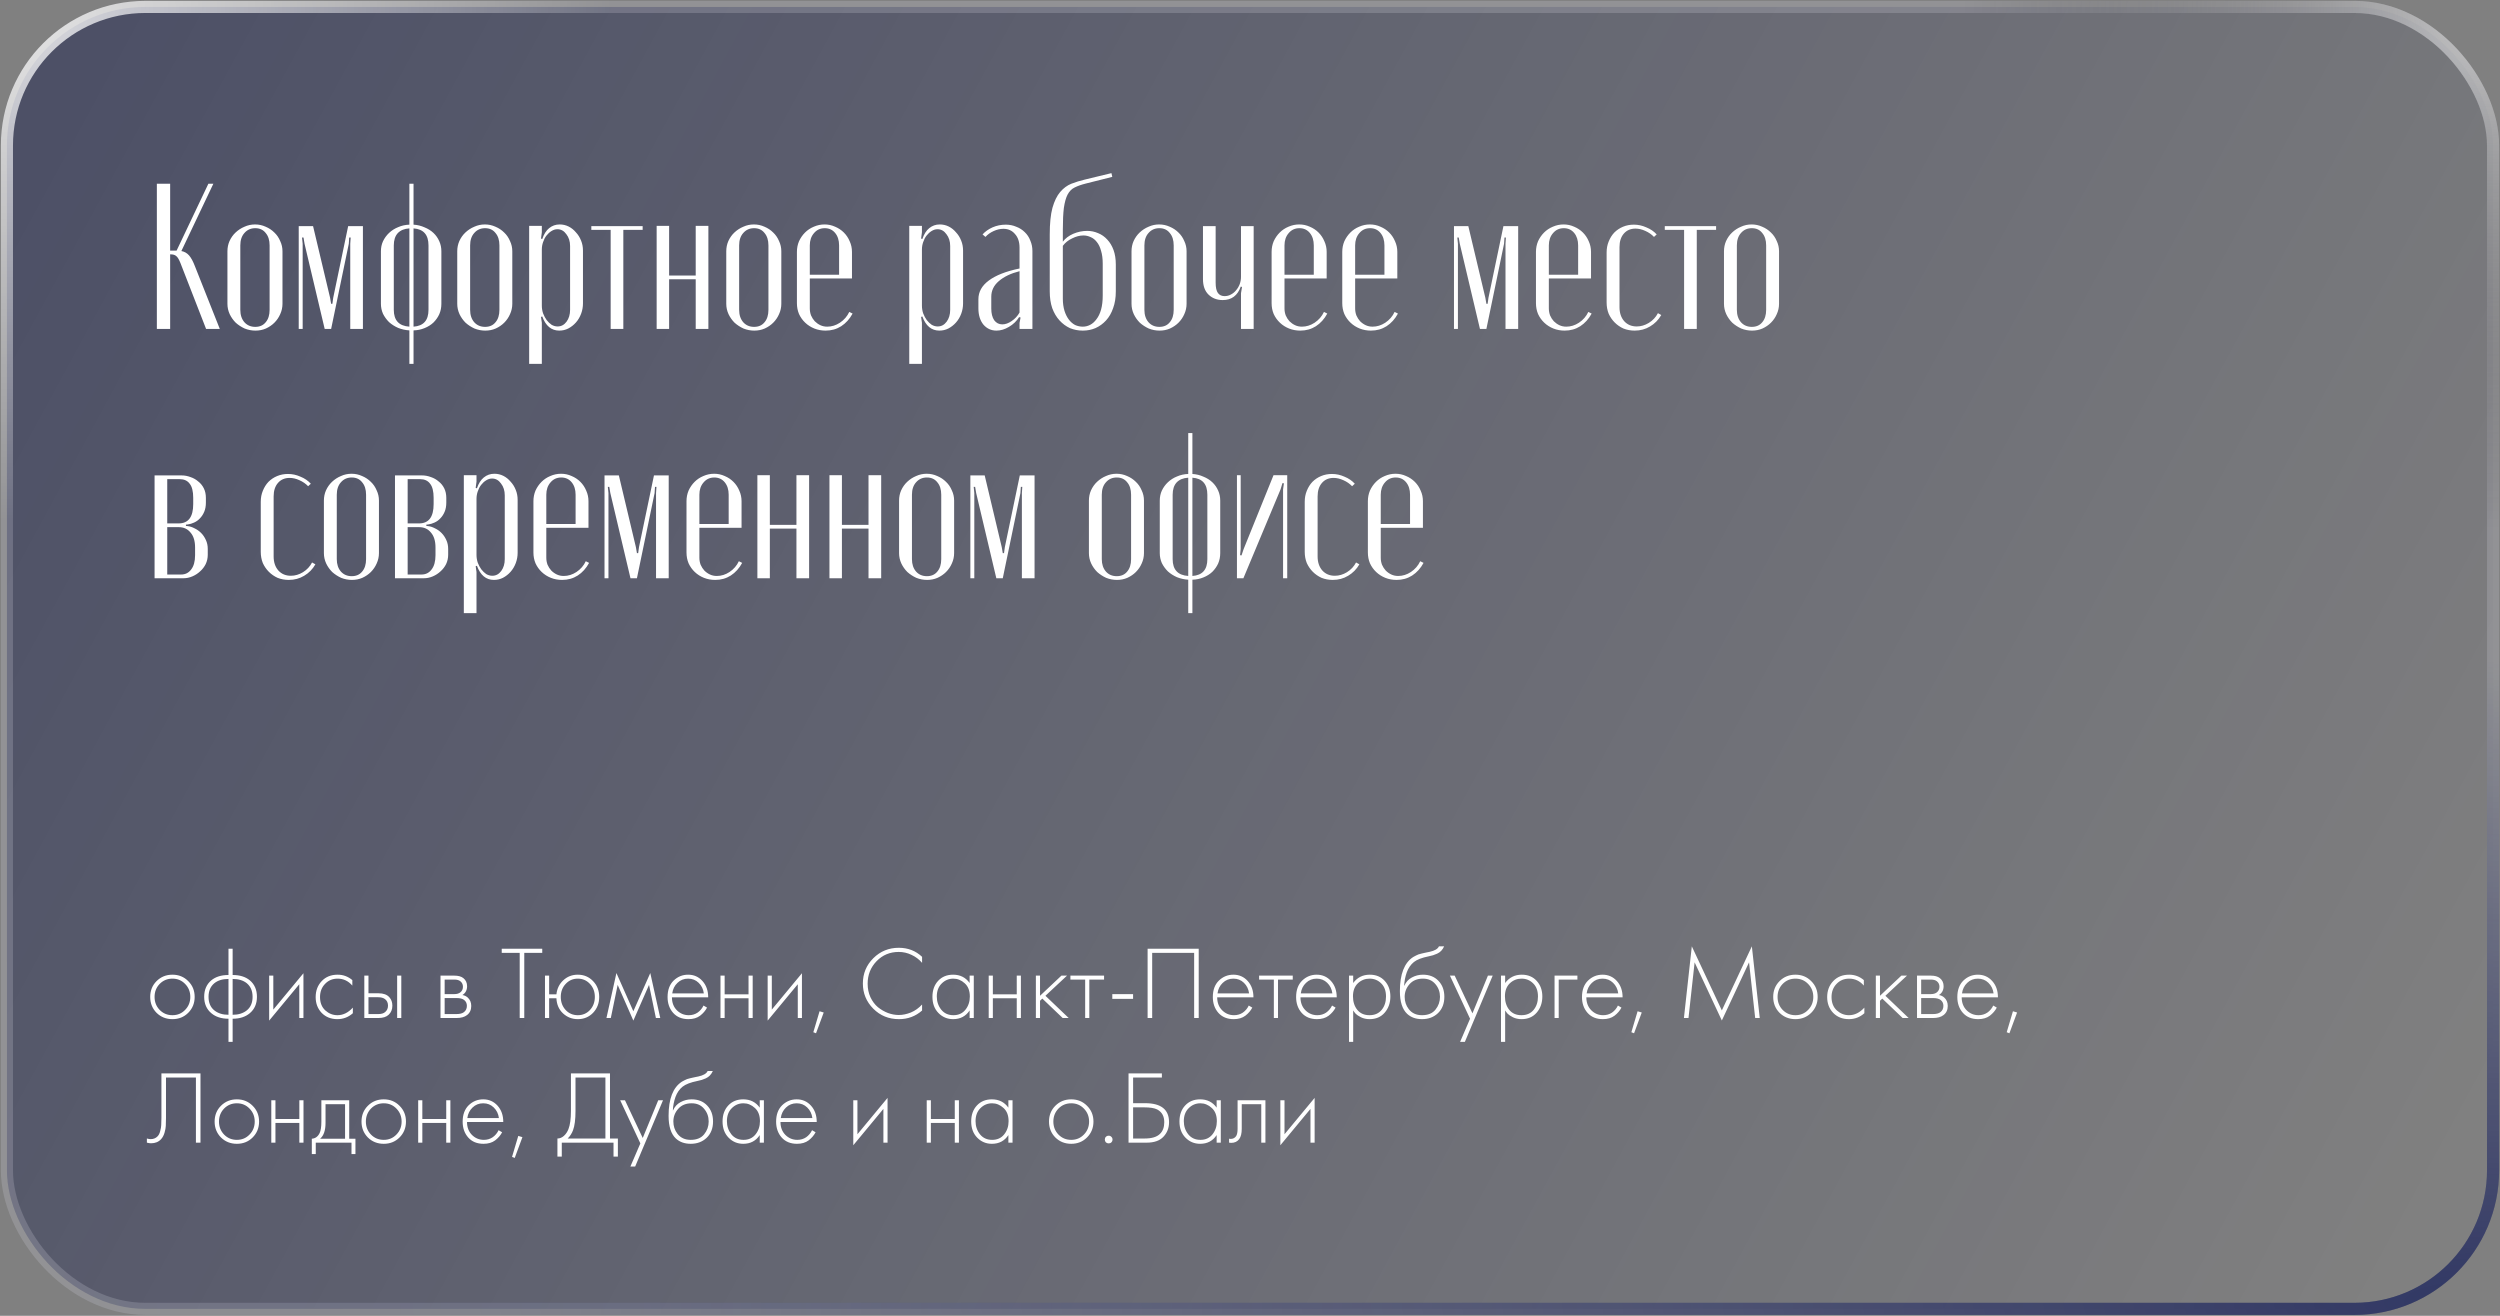
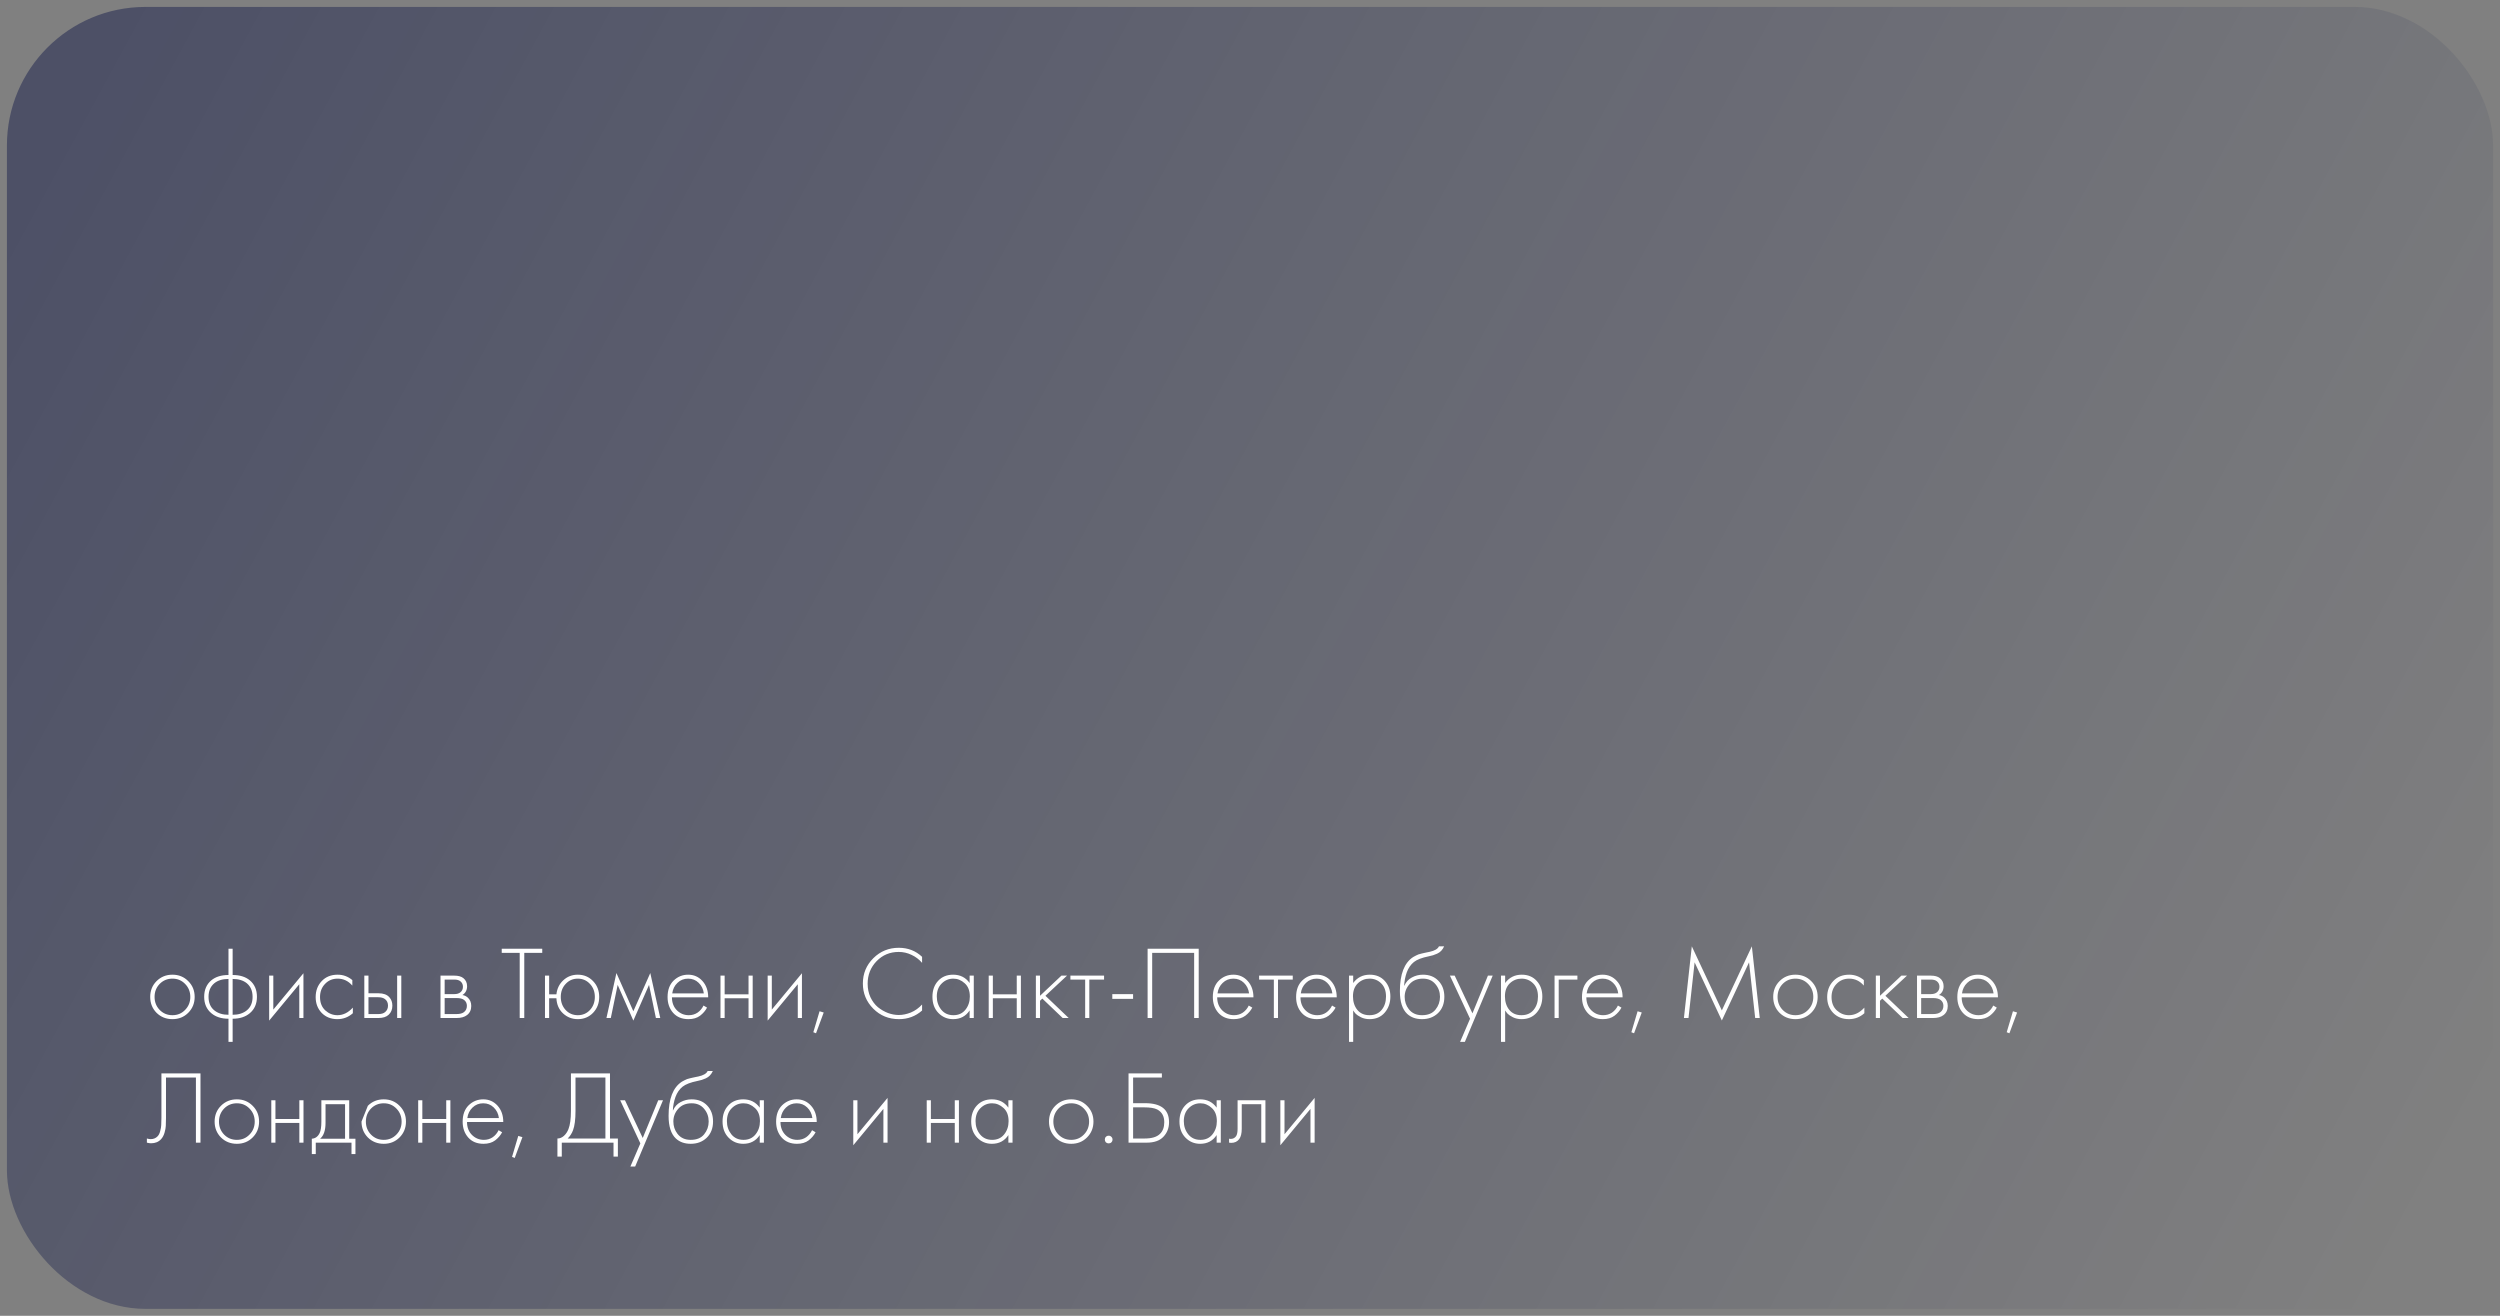
<svg xmlns="http://www.w3.org/2000/svg" width="722" height="380" viewBox="0 0 722 380" fill="none">
  <rect x="0" y="0" width="722" height="380" fill="#808080" stroke="none" />
  <rect x="2" y="2" width="718" height="376" rx="40" fill="url(#paint0_linear_46_1130)" />
-   <rect x="2" y="2" width="718" height="376" rx="40" stroke="url(#paint1_radial_46_1130)" stroke-width="3.5" />
-   <rect x="2" y="2" width="718" height="376" rx="40" stroke="url(#paint2_radial_46_1130)" stroke-width="3.5" />
-   <rect x="2" y="2" width="718" height="376" rx="40" stroke="url(#paint3_radial_46_1130)" stroke-width="3.5" />
-   <path d="M59.52 95L52.14 76.04C51.7 74.92 51.28 74.22 50.88 73.94C50.52 73.62 50 73.46 49.32 73.46H49.14V95H45.3V53.06H49.14V72.38H51L60.18 53.06H61.62L52.38 72.5C53.26 72.66 54 73.08 54.6 73.76C55.2 74.44 55.78 75.52 56.34 77L63.48 95H59.52ZM73.662 64.82C74.742 64.82 75.762 65.04 76.722 65.48C77.682 65.88 78.522 66.44 79.242 67.16C79.962 67.84 80.522 68.66 80.922 69.62C81.362 70.54 81.582 71.52 81.582 72.56V87.74C81.582 88.78 81.362 89.78 80.922 90.74C80.522 91.66 79.962 92.48 79.242 93.2C78.562 93.88 77.742 94.44 76.782 94.88C75.862 95.28 74.862 95.48 73.782 95.48C72.702 95.48 71.662 95.28 70.662 94.88C69.702 94.44 68.842 93.88 68.082 93.2C67.362 92.48 66.782 91.66 66.342 90.74C65.902 89.78 65.682 88.78 65.682 87.74V72.56C65.682 71.52 65.882 70.54 66.282 69.62C66.722 68.66 67.302 67.84 68.022 67.16C68.782 66.44 69.642 65.88 70.602 65.48C71.562 65.04 72.582 64.82 73.662 64.82ZM73.722 65.9C72.442 65.9 71.402 66.36 70.602 67.28C69.802 68.16 69.402 69.36 69.402 70.88V89.48C69.402 90.96 69.802 92.16 70.602 93.08C71.402 93.96 72.442 94.4 73.722 94.4C75.002 94.4 76.002 93.96 76.722 93.08C77.482 92.2 77.862 91 77.862 89.48V70.88C77.862 69.36 77.482 68.16 76.722 67.28C76.002 66.36 75.002 65.9 73.722 65.9ZM104.811 95H101.151V70.4L101.271 68.6H100.851L100.731 70.4L95.631 95H93.771L87.951 70.4L87.651 68.6H87.231L87.411 70.4V95H86.271V65.3H90.411L95.331 86L95.631 87.74H95.991L96.231 86L100.551 65.3H104.811V95ZM119.429 53.06V64.88C120.589 64.96 121.649 65.22 122.609 65.66C123.609 66.06 124.469 66.6 125.189 67.28C125.909 67.96 126.469 68.76 126.869 69.68C127.269 70.56 127.469 71.52 127.469 72.56V87.74C127.469 88.82 127.269 89.82 126.869 90.74C126.469 91.62 125.909 92.42 125.189 93.14C124.469 93.82 123.609 94.36 122.609 94.76C121.649 95.16 120.589 95.38 119.429 95.42V105.08H118.229V95.42C117.069 95.34 115.989 95.1 114.989 94.7C113.989 94.26 113.109 93.7 112.349 93.02C111.629 92.3 111.049 91.5 110.609 90.62C110.209 89.7 110.009 88.74 110.009 87.74V72.56C110.009 71.52 110.209 70.56 110.609 69.68C111.049 68.76 111.629 67.96 112.349 67.28C113.109 66.56 113.989 66 114.989 65.6C115.989 65.16 117.069 64.92 118.229 64.88V53.06H119.429ZM119.429 94.34C122.309 94.14 123.749 92.52 123.749 89.48V70.88C123.749 67.8 122.309 66.16 119.429 65.96V94.34ZM118.229 65.96C116.789 66.04 115.669 66.5 114.869 67.34C114.109 68.18 113.729 69.36 113.729 70.88V89.48C113.729 92.52 115.229 94.14 118.229 94.34V65.96ZM140.033 64.82C141.113 64.82 142.133 65.04 143.093 65.48C144.053 65.88 144.893 66.44 145.613 67.16C146.333 67.84 146.893 68.66 147.293 69.62C147.733 70.54 147.953 71.52 147.953 72.56V87.74C147.953 88.78 147.733 89.78 147.293 90.74C146.893 91.66 146.333 92.48 145.613 93.2C144.933 93.88 144.113 94.44 143.153 94.88C142.233 95.28 141.233 95.48 140.153 95.48C139.073 95.48 138.033 95.28 137.033 94.88C136.073 94.44 135.213 93.88 134.453 93.2C133.733 92.48 133.153 91.66 132.713 90.74C132.273 89.78 132.053 88.78 132.053 87.74V72.56C132.053 71.52 132.253 70.54 132.653 69.62C133.093 68.66 133.673 67.84 134.393 67.16C135.153 66.44 136.013 65.88 136.973 65.48C137.933 65.04 138.953 64.82 140.033 64.82ZM140.093 65.9C138.813 65.9 137.773 66.36 136.973 67.28C136.173 68.16 135.773 69.36 135.773 70.88V89.48C135.773 90.96 136.173 92.16 136.973 93.08C137.773 93.96 138.813 94.4 140.093 94.4C141.373 94.4 142.373 93.96 143.093 93.08C143.853 92.2 144.233 91 144.233 89.48V70.88C144.233 69.36 143.853 68.16 143.093 67.28C142.373 66.36 141.373 65.9 140.093 65.9ZM156.241 68.9L156.601 69.02C157.081 67.62 157.741 66.58 158.581 65.9C159.461 65.18 160.481 64.82 161.641 64.82C162.561 64.82 163.421 65.02 164.221 65.42C165.021 65.82 165.721 66.38 166.321 67.1C166.961 67.78 167.461 68.58 167.821 69.5C168.181 70.38 168.361 71.34 168.361 72.38V87.62C168.361 88.66 168.181 89.66 167.821 90.62C167.461 91.58 166.961 92.42 166.321 93.14C165.681 93.86 164.941 94.44 164.101 94.88C163.301 95.28 162.441 95.48 161.521 95.48C159.241 95.48 157.601 94.12 156.601 91.4L156.241 91.52L156.481 93.2V105.08H152.821V65.24H156.481V67.1L156.241 68.9ZM156.481 88.28C156.481 89.04 156.601 89.78 156.841 90.5C157.121 91.22 157.461 91.86 157.861 92.42C158.301 92.98 158.781 93.44 159.301 93.8C159.861 94.12 160.441 94.28 161.041 94.28C162.081 94.28 162.941 93.82 163.621 92.9C164.301 91.98 164.641 90.84 164.641 89.48V71.06C164.641 69.7 164.281 68.56 163.561 67.64C162.881 66.68 162.021 66.2 160.981 66.2C160.381 66.2 159.801 66.38 159.241 66.74C158.721 67.06 158.241 67.5 157.801 68.06C157.401 68.58 157.081 69.2 156.841 69.92C156.601 70.6 156.481 71.32 156.481 72.08V88.28ZM185.597 66.38H180.017V95H176.357V66.38H170.777V65.3H185.597V66.38ZM193.241 65.24V79.58H200.921V65.24H204.581V95H200.921V80.66H193.241V95H189.641V65.24H193.241ZM217.725 64.82C218.805 64.82 219.825 65.04 220.785 65.48C221.745 65.88 222.585 66.44 223.305 67.16C224.025 67.84 224.585 68.66 224.985 69.62C225.425 70.54 225.645 71.52 225.645 72.56V87.74C225.645 88.78 225.425 89.78 224.985 90.74C224.585 91.66 224.025 92.48 223.305 93.2C222.625 93.88 221.805 94.44 220.845 94.88C219.925 95.28 218.925 95.48 217.845 95.48C216.765 95.48 215.725 95.28 214.725 94.88C213.765 94.44 212.905 93.88 212.145 93.2C211.425 92.48 210.845 91.66 210.405 90.74C209.965 89.78 209.745 88.78 209.745 87.74V72.56C209.745 71.52 209.945 70.54 210.345 69.62C210.785 68.66 211.365 67.84 212.085 67.16C212.845 66.44 213.705 65.88 214.665 65.48C215.625 65.04 216.645 64.82 217.725 64.82ZM217.785 65.9C216.505 65.9 215.465 66.36 214.665 67.28C213.865 68.16 213.465 69.36 213.465 70.88V89.48C213.465 90.96 213.865 92.16 214.665 93.08C215.465 93.96 216.505 94.4 217.785 94.4C219.065 94.4 220.065 93.96 220.785 93.08C221.545 92.2 221.925 91 221.925 89.48V70.88C221.925 69.36 221.545 68.16 220.785 67.28C220.065 66.36 219.065 65.9 217.785 65.9ZM230.15 72.74C230.15 71.66 230.35 70.64 230.75 69.68C231.19 68.72 231.77 67.88 232.49 67.16C233.21 66.44 234.05 65.88 235.01 65.48C236.01 65.04 237.05 64.82 238.13 64.82C239.21 64.82 240.23 65.04 241.19 65.48C242.15 65.88 242.99 66.44 243.71 67.16C244.43 67.88 244.99 68.72 245.39 69.68C245.83 70.64 246.05 71.66 246.05 72.74V80.42H233.87V89.06C233.87 89.78 233.99 90.46 234.23 91.1C234.51 91.74 234.87 92.3 235.31 92.78C235.79 93.26 236.33 93.64 236.93 93.92C237.53 94.2 238.19 94.34 238.91 94.34C240.19 94.34 241.41 93.96 242.57 93.2C243.77 92.4 244.67 91.36 245.27 90.08L246.23 90.56C245.39 92.12 244.29 93.34 242.93 94.22C241.61 95.06 240.11 95.48 238.43 95.48C237.27 95.48 236.19 95.28 235.19 94.88C234.19 94.48 233.31 93.92 232.55 93.2C231.79 92.48 231.19 91.64 230.75 90.68C230.35 89.72 230.15 88.68 230.15 87.56V72.74ZM242.33 79.34V70.88C242.33 69.4 241.95 68.2 241.19 67.28C240.43 66.36 239.43 65.9 238.19 65.9C236.91 65.9 235.87 66.38 235.07 67.34C234.27 68.26 233.87 69.44 233.87 70.88V79.34H242.33ZM266.013 68.9L266.373 69.02C266.853 67.62 267.513 66.58 268.353 65.9C269.233 65.18 270.253 64.82 271.413 64.82C272.333 64.82 273.193 65.02 273.993 65.42C274.793 65.82 275.493 66.38 276.093 67.1C276.733 67.78 277.233 68.58 277.593 69.5C277.953 70.38 278.133 71.34 278.133 72.38V87.62C278.133 88.66 277.953 89.66 277.593 90.62C277.233 91.58 276.733 92.42 276.093 93.14C275.453 93.86 274.713 94.44 273.873 94.88C273.073 95.28 272.213 95.48 271.293 95.48C269.013 95.48 267.373 94.12 266.373 91.4L266.013 91.52L266.253 93.2V105.08H262.593V65.24H266.253V67.1L266.013 68.9ZM266.253 88.28C266.253 89.04 266.373 89.78 266.613 90.5C266.893 91.22 267.233 91.86 267.633 92.42C268.073 92.98 268.553 93.44 269.073 93.8C269.633 94.12 270.213 94.28 270.813 94.28C271.853 94.28 272.713 93.82 273.393 92.9C274.073 91.98 274.413 90.84 274.413 89.48V71.06C274.413 69.7 274.053 68.56 273.333 67.64C272.653 66.68 271.793 66.2 270.753 66.2C270.153 66.2 269.573 66.38 269.013 66.74C268.493 67.06 268.013 67.5 267.573 68.06C267.173 68.58 266.853 69.2 266.613 69.92C266.373 70.6 266.253 71.32 266.253 72.08V88.28ZM282.562 86.42C282.562 84.3 283.562 82.5 285.562 81.02C287.602 79.5 290.562 78.34 294.442 77.54V71.54C294.442 69.86 294.002 68.54 293.122 67.58C292.282 66.58 291.162 66.08 289.762 66.08C288.842 66.08 287.902 66.3 286.942 66.74C285.982 67.18 285.202 67.74 284.602 68.42L283.762 67.7C284.522 66.86 285.482 66.18 286.642 65.66C287.842 65.14 289.122 64.88 290.482 64.88C291.562 64.88 292.562 65.08 293.482 65.48C294.442 65.84 295.262 66.36 295.942 67.04C296.662 67.72 297.202 68.54 297.562 69.5C297.962 70.42 298.162 71.42 298.162 72.5V95H294.442V93.26L294.742 91.7L294.322 91.58C293.602 92.74 292.622 93.68 291.382 94.4C290.182 95.12 288.982 95.48 287.782 95.48C286.262 95.48 285.002 94.9 284.002 93.74C283.042 92.54 282.562 90.98 282.562 89.06V86.42ZM289.462 93.68C290.342 93.68 291.242 93.36 292.162 92.72C293.122 92.08 293.882 91.26 294.442 90.26V78.32C291.922 78.96 289.922 79.92 288.442 81.2C287.002 82.44 286.282 83.94 286.282 85.7V89.12C286.282 90.52 286.562 91.64 287.122 92.48C287.722 93.28 288.502 93.68 289.462 93.68ZM303.167 84.14V67.76C303.167 64.52 303.427 61.94 303.947 60.02C304.507 58.06 305.247 56.54 306.167 55.46C307.127 54.34 308.207 53.54 309.407 53.06C310.647 52.58 311.947 52.18 313.307 51.86L320.987 50L321.227 51.08L313.607 53C312.327 53.32 311.247 53.7 310.367 54.14C309.527 54.54 308.847 55.22 308.327 56.18C307.847 57.1 307.487 58.38 307.247 60.02C307.047 61.62 306.947 63.76 306.947 66.44V69.8C307.667 68.84 308.667 68.08 309.947 67.52C311.267 66.96 312.607 66.68 313.967 66.68C315.087 66.68 316.147 66.9 317.147 67.34C318.147 67.74 319.027 68.36 319.787 69.2C320.547 70 321.147 71 321.587 72.2C322.027 73.4 322.247 74.8 322.247 76.4V84.14C322.247 85.98 321.987 87.6 321.467 89C320.987 90.4 320.307 91.58 319.427 92.54C318.547 93.5 317.527 94.24 316.367 94.76C315.247 95.24 314.027 95.48 312.707 95.48C311.387 95.48 310.147 95.24 308.987 94.76C307.867 94.24 306.867 93.5 305.987 92.54C305.107 91.58 304.407 90.4 303.887 89C303.407 87.6 303.167 85.98 303.167 84.14ZM306.947 71V86.24C306.947 87.56 307.107 88.74 307.427 89.78C307.747 90.78 308.167 91.62 308.687 92.3C309.207 92.98 309.807 93.5 310.487 93.86C311.207 94.18 311.947 94.34 312.707 94.34C313.467 94.34 314.187 94.16 314.867 93.8C315.547 93.44 316.147 92.9 316.667 92.18C317.227 91.46 317.667 90.54 317.987 89.42C318.307 88.26 318.467 86.9 318.467 85.34V76.16C318.467 74.72 318.307 73.48 317.987 72.44C317.707 71.4 317.307 70.56 316.787 69.92C316.267 69.24 315.667 68.76 314.987 68.48C314.307 68.16 313.607 68 312.887 68C311.847 68 310.767 68.28 309.647 68.84C308.527 69.36 307.627 70.08 306.947 71ZM334.763 64.82C335.843 64.82 336.863 65.04 337.823 65.48C338.783 65.88 339.623 66.44 340.343 67.16C341.063 67.84 341.623 68.66 342.023 69.62C342.463 70.54 342.683 71.52 342.683 72.56V87.74C342.683 88.78 342.463 89.78 342.023 90.74C341.623 91.66 341.063 92.48 340.343 93.2C339.663 93.88 338.843 94.44 337.883 94.88C336.963 95.28 335.963 95.48 334.883 95.48C333.803 95.48 332.763 95.28 331.763 94.88C330.803 94.44 329.943 93.88 329.183 93.2C328.463 92.48 327.883 91.66 327.443 90.74C327.003 89.78 326.783 88.78 326.783 87.74V72.56C326.783 71.52 326.983 70.54 327.383 69.62C327.823 68.66 328.403 67.84 329.123 67.16C329.883 66.44 330.743 65.88 331.703 65.48C332.663 65.04 333.683 64.82 334.763 64.82ZM334.823 65.9C333.543 65.9 332.503 66.36 331.703 67.28C330.903 68.16 330.503 69.36 330.503 70.88V89.48C330.503 90.96 330.903 92.16 331.703 93.08C332.503 93.96 333.543 94.4 334.823 94.4C336.103 94.4 337.103 93.96 337.823 93.08C338.583 92.2 338.963 91 338.963 89.48V70.88C338.963 69.36 338.583 68.16 337.823 67.28C337.103 66.36 336.103 65.9 334.823 65.9ZM358.338 82.76C357.418 85.36 355.678 86.66 353.118 86.66C351.478 86.66 350.118 86.14 349.038 85.1C347.958 84.06 347.418 82.56 347.418 80.6V65.3H351.078V81.62C351.078 83.02 351.298 84.02 351.738 84.62C352.178 85.22 352.818 85.52 353.658 85.52C354.338 85.52 354.958 85.36 355.518 85.04C356.118 84.72 356.618 84.3 357.018 83.78C357.458 83.26 357.798 82.68 358.038 82.04C358.278 81.36 358.398 80.68 358.398 80V65.3H362.058V95H358.398V84.68L358.698 82.88L358.338 82.76ZM367.241 72.74C367.241 71.66 367.441 70.64 367.841 69.68C368.281 68.72 368.861 67.88 369.581 67.16C370.301 66.44 371.141 65.88 372.101 65.48C373.101 65.04 374.141 64.82 375.221 64.82C376.301 64.82 377.321 65.04 378.281 65.48C379.241 65.88 380.081 66.44 380.801 67.16C381.521 67.88 382.081 68.72 382.481 69.68C382.921 70.64 383.141 71.66 383.141 72.74V80.42H370.961V89.06C370.961 89.78 371.081 90.46 371.321 91.1C371.601 91.74 371.961 92.3 372.401 92.78C372.881 93.26 373.421 93.64 374.021 93.92C374.621 94.2 375.281 94.34 376.001 94.34C377.281 94.34 378.501 93.96 379.661 93.2C380.861 92.4 381.761 91.36 382.361 90.08L383.321 90.56C382.481 92.12 381.381 93.34 380.021 94.22C378.701 95.06 377.201 95.48 375.521 95.48C374.361 95.48 373.281 95.28 372.281 94.88C371.281 94.48 370.401 93.92 369.641 93.2C368.881 92.48 368.281 91.64 367.841 90.68C367.441 89.72 367.241 88.68 367.241 87.56V72.74ZM379.421 79.34V70.88C379.421 69.4 379.041 68.2 378.281 67.28C377.521 66.36 376.521 65.9 375.281 65.9C374.001 65.9 372.961 66.38 372.161 67.34C371.361 68.26 370.961 69.44 370.961 70.88V79.34H379.421ZM387.645 72.74C387.645 71.66 387.845 70.64 388.245 69.68C388.685 68.72 389.265 67.88 389.985 67.16C390.705 66.44 391.545 65.88 392.505 65.48C393.505 65.04 394.545 64.82 395.625 64.82C396.705 64.82 397.725 65.04 398.685 65.48C399.645 65.88 400.485 66.44 401.205 67.16C401.925 67.88 402.485 68.72 402.885 69.68C403.325 70.64 403.545 71.66 403.545 72.74V80.42H391.365V89.06C391.365 89.78 391.485 90.46 391.725 91.1C392.005 91.74 392.365 92.3 392.805 92.78C393.285 93.26 393.825 93.64 394.425 93.92C395.025 94.2 395.685 94.34 396.405 94.34C397.685 94.34 398.905 93.96 400.065 93.2C401.265 92.4 402.165 91.36 402.765 90.08L403.725 90.56C402.885 92.12 401.785 93.34 400.425 94.22C399.105 95.06 397.605 95.48 395.925 95.48C394.765 95.48 393.685 95.28 392.685 94.88C391.685 94.48 390.805 93.92 390.045 93.2C389.285 92.48 388.685 91.64 388.245 90.68C387.845 89.72 387.645 88.68 387.645 87.56V72.74ZM399.825 79.34V70.88C399.825 69.4 399.445 68.2 398.685 67.28C397.925 66.36 396.925 65.9 395.685 65.9C394.405 65.9 393.365 66.38 392.565 67.34C391.765 68.26 391.365 69.44 391.365 70.88V79.34H399.825ZM438.449 95H434.789V70.4L434.909 68.6H434.489L434.369 70.4L429.269 95H427.409L421.589 70.4L421.289 68.6H420.869L421.049 70.4V95H419.909V65.3H424.049L428.969 86L429.269 87.74H429.629L429.869 86L434.189 65.3H438.449V95ZM443.586 72.74C443.586 71.66 443.786 70.64 444.186 69.68C444.626 68.72 445.206 67.88 445.926 67.16C446.646 66.44 447.486 65.88 448.446 65.48C449.446 65.04 450.486 64.82 451.566 64.82C452.646 64.82 453.666 65.04 454.626 65.48C455.586 65.88 456.426 66.44 457.146 67.16C457.866 67.88 458.426 68.72 458.826 69.68C459.266 70.64 459.486 71.66 459.486 72.74V80.42H447.306V89.06C447.306 89.78 447.426 90.46 447.666 91.1C447.946 91.74 448.306 92.3 448.746 92.78C449.226 93.26 449.766 93.64 450.366 93.92C450.966 94.2 451.626 94.34 452.346 94.34C453.626 94.34 454.846 93.96 456.006 93.2C457.206 92.4 458.106 91.36 458.706 90.08L459.666 90.56C458.826 92.12 457.726 93.34 456.366 94.22C455.046 95.06 453.546 95.48 451.866 95.48C450.706 95.48 449.626 95.28 448.626 94.88C447.626 94.48 446.746 93.92 445.986 93.2C445.226 92.48 444.626 91.64 444.186 90.68C443.786 89.72 443.586 88.68 443.586 87.56V72.74ZM455.766 79.34V70.88C455.766 69.4 455.386 68.2 454.626 67.28C453.866 66.36 452.866 65.9 451.626 65.9C450.346 65.9 449.306 66.38 448.506 67.34C447.706 68.26 447.306 69.44 447.306 70.88V79.34H455.766ZM463.991 72.92C463.991 71.76 464.191 70.7 464.591 69.74C464.991 68.74 465.531 67.88 466.211 67.16C466.931 66.44 467.771 65.88 468.731 65.48C469.691 65.08 470.731 64.88 471.851 64.88C473.091 64.88 474.291 65.14 475.451 65.66C476.651 66.14 477.651 66.82 478.451 67.7L477.671 68.42C476.991 67.7 476.151 67.12 475.151 66.68C474.191 66.24 473.251 66.02 472.331 66.02C470.931 66.02 469.811 66.5 468.971 67.46C468.131 68.42 467.711 69.72 467.711 71.36V88.7C467.711 90.38 468.171 91.74 469.091 92.78C470.011 93.78 471.211 94.28 472.691 94.28C473.891 94.28 475.051 93.94 476.171 93.26C477.331 92.54 478.211 91.6 478.811 90.44L479.771 90.98C478.971 92.38 477.891 93.48 476.531 94.28C475.211 95.08 473.731 95.48 472.091 95.48C470.931 95.48 469.851 95.28 468.851 94.88C467.891 94.44 467.051 93.86 466.331 93.14C465.611 92.42 465.031 91.58 464.591 90.62C464.191 89.62 463.991 88.54 463.991 87.38V72.92ZM495.608 66.38H490.028V95H486.368V66.38H480.788V65.3H495.608V66.38ZM505.866 64.82C506.946 64.82 507.966 65.04 508.926 65.48C509.886 65.88 510.726 66.44 511.446 67.16C512.166 67.84 512.726 68.66 513.126 69.62C513.566 70.54 513.786 71.52 513.786 72.56V87.74C513.786 88.78 513.566 89.78 513.126 90.74C512.726 91.66 512.166 92.48 511.446 93.2C510.766 93.88 509.946 94.44 508.986 94.88C508.066 95.28 507.066 95.48 505.986 95.48C504.906 95.48 503.866 95.28 502.866 94.88C501.906 94.44 501.046 93.88 500.286 93.2C499.566 92.48 498.986 91.66 498.546 90.74C498.106 89.78 497.886 88.78 497.886 87.74V72.56C497.886 71.52 498.086 70.54 498.486 69.62C498.926 68.66 499.506 67.84 500.226 67.16C500.986 66.44 501.846 65.88 502.806 65.48C503.766 65.04 504.786 64.82 505.866 64.82ZM505.926 65.9C504.646 65.9 503.606 66.36 502.806 67.28C502.006 68.16 501.606 69.36 501.606 70.88V89.48C501.606 90.96 502.006 92.16 502.806 93.08C503.606 93.96 504.646 94.4 505.926 94.4C507.206 94.4 508.206 93.96 508.926 93.08C509.686 92.2 510.066 91 510.066 89.48V70.88C510.066 69.36 509.686 68.16 508.926 67.28C508.206 66.36 507.206 65.9 505.926 65.9ZM59.46 145.16C59.46 146.16 59.3 147.04 58.98 147.8C58.66 148.56 58.24 149.2 57.72 149.72C57.24 150.24 56.68 150.64 56.04 150.92C55.44 151.2 54.84 151.38 54.24 151.46L53.7 151.52V151.88L54.24 151.94C54.88 152.02 55.54 152.24 56.22 152.6C56.9 152.92 57.52 153.36 58.08 153.92C58.64 154.48 59.1 155.16 59.46 155.96C59.82 156.72 60 157.58 60 158.54V160.22C60 161.18 59.8 162.08 59.4 162.92C59 163.72 58.46 164.42 57.78 165.02C57.14 165.62 56.4 166.1 55.56 166.46C54.72 166.82 53.86 167 52.98 167H44.64V137.3H52.44C53.32 137.3 54.18 137.46 55.02 137.78C55.86 138.06 56.6 138.48 57.24 139.04C57.92 139.56 58.46 140.22 58.86 141.02C59.26 141.82 59.46 142.74 59.46 143.78V145.16ZM51.6 151.16C54.4 151.16 55.8 149.3 55.8 145.58V143.78C55.8 141.9 55.46 140.54 54.78 139.7C54.14 138.82 53.18 138.38 51.9 138.38H48.3V151.16H51.6ZM56.34 158.12C56.34 156.24 55.9 154.8 55.02 153.8C54.18 152.76 53.04 152.24 51.6 152.24H48.3V165.92H52.32C53.52 165.92 54.48 165.44 55.2 164.48C55.96 163.52 56.34 162.14 56.34 160.34V158.12ZM75.306 144.92C75.306 143.76 75.506 142.7 75.906 141.74C76.306 140.74 76.846 139.88 77.526 139.16C78.246 138.44 79.086 137.88 80.046 137.48C81.006 137.08 82.046 136.88 83.166 136.88C84.406 136.88 85.606 137.14 86.766 137.66C87.966 138.14 88.966 138.82 89.766 139.7L88.986 140.42C88.306 139.7 87.466 139.12 86.466 138.68C85.506 138.24 84.566 138.02 83.646 138.02C82.246 138.02 81.126 138.5 80.286 139.46C79.446 140.42 79.026 141.72 79.026 143.36V160.7C79.026 162.38 79.486 163.74 80.406 164.78C81.326 165.78 82.526 166.28 84.006 166.28C85.206 166.28 86.366 165.94 87.486 165.26C88.646 164.54 89.526 163.6 90.126 162.44L91.086 162.98C90.286 164.38 89.206 165.48 87.846 166.28C86.526 167.08 85.046 167.48 83.406 167.48C82.246 167.48 81.166 167.28 80.166 166.88C79.206 166.44 78.366 165.86 77.646 165.14C76.926 164.42 76.346 163.58 75.906 162.62C75.506 161.62 75.306 160.54 75.306 159.38V144.92ZM101.522 136.82C102.602 136.82 103.622 137.04 104.582 137.48C105.542 137.88 106.382 138.44 107.102 139.16C107.822 139.84 108.382 140.66 108.782 141.62C109.222 142.54 109.442 143.52 109.442 144.56V159.74C109.442 160.78 109.222 161.78 108.782 162.74C108.382 163.66 107.822 164.48 107.102 165.2C106.422 165.88 105.602 166.44 104.642 166.88C103.722 167.28 102.722 167.48 101.642 167.48C100.562 167.48 99.522 167.28 98.522 166.88C97.562 166.44 96.702 165.88 95.942 165.2C95.222 164.48 94.642 163.66 94.202 162.74C93.762 161.78 93.542 160.78 93.542 159.74V144.56C93.542 143.52 93.742 142.54 94.142 141.62C94.582 140.66 95.162 139.84 95.882 139.16C96.642 138.44 97.502 137.88 98.462 137.48C99.422 137.04 100.442 136.82 101.522 136.82ZM101.582 137.9C100.302 137.9 99.262 138.36 98.462 139.28C97.662 140.16 97.262 141.36 97.262 142.88V161.48C97.262 162.96 97.662 164.16 98.462 165.08C99.262 165.96 100.302 166.4 101.582 166.4C102.862 166.4 103.862 165.96 104.582 165.08C105.342 164.2 105.722 163 105.722 161.48V142.88C105.722 141.36 105.342 140.16 104.582 139.28C103.862 138.36 102.862 137.9 101.582 137.9ZM128.891 145.16C128.891 146.16 128.731 147.04 128.411 147.8C128.091 148.56 127.671 149.2 127.151 149.72C126.671 150.24 126.111 150.64 125.471 150.92C124.871 151.2 124.271 151.38 123.671 151.46L123.131 151.52V151.88L123.671 151.94C124.311 152.02 124.971 152.24 125.651 152.6C126.331 152.92 126.951 153.36 127.511 153.92C128.071 154.48 128.531 155.16 128.891 155.96C129.251 156.72 129.431 157.58 129.431 158.54V160.22C129.431 161.18 129.231 162.08 128.831 162.92C128.431 163.72 127.891 164.42 127.211 165.02C126.571 165.62 125.831 166.1 124.991 166.46C124.151 166.82 123.291 167 122.411 167H114.071V137.3H121.871C122.751 137.3 123.611 137.46 124.451 137.78C125.291 138.06 126.031 138.48 126.671 139.04C127.351 139.56 127.891 140.22 128.291 141.02C128.691 141.82 128.891 142.74 128.891 143.78V145.16ZM121.031 151.16C123.831 151.16 125.231 149.3 125.231 145.58V143.78C125.231 141.9 124.891 140.54 124.211 139.7C123.571 138.82 122.611 138.38 121.331 138.38H117.731V151.16H121.031ZM125.771 158.12C125.771 156.24 125.331 154.8 124.451 153.8C123.611 152.76 122.471 152.24 121.031 152.24H117.731V165.92H121.751C122.951 165.92 123.911 165.44 124.631 164.48C125.391 163.52 125.771 162.14 125.771 160.34V158.12ZM137.374 140.9L137.734 141.02C138.214 139.62 138.874 138.58 139.714 137.9C140.594 137.18 141.614 136.82 142.774 136.82C143.694 136.82 144.554 137.02 145.354 137.42C146.154 137.82 146.854 138.38 147.454 139.1C148.094 139.78 148.594 140.58 148.954 141.5C149.314 142.38 149.494 143.34 149.494 144.38V159.62C149.494 160.66 149.314 161.66 148.954 162.62C148.594 163.58 148.094 164.42 147.454 165.14C146.814 165.86 146.074 166.44 145.234 166.88C144.434 167.28 143.574 167.48 142.654 167.48C140.374 167.48 138.734 166.12 137.734 163.4L137.374 163.52L137.614 165.2V177.08H133.954V137.24H137.614V139.1L137.374 140.9ZM137.614 160.28C137.614 161.04 137.734 161.78 137.974 162.5C138.254 163.22 138.594 163.86 138.994 164.42C139.434 164.98 139.914 165.44 140.434 165.8C140.994 166.12 141.574 166.28 142.174 166.28C143.214 166.28 144.074 165.82 144.754 164.9C145.434 163.98 145.774 162.84 145.774 161.48V143.06C145.774 141.7 145.414 140.56 144.694 139.64C144.014 138.68 143.154 138.2 142.114 138.2C141.514 138.2 140.934 138.38 140.374 138.74C139.854 139.06 139.374 139.5 138.934 140.06C138.534 140.58 138.214 141.2 137.974 141.92C137.734 142.6 137.614 143.32 137.614 144.08V160.28ZM154.053 144.74C154.053 143.66 154.253 142.64 154.653 141.68C155.093 140.72 155.673 139.88 156.393 139.16C157.113 138.44 157.953 137.88 158.913 137.48C159.913 137.04 160.953 136.82 162.033 136.82C163.113 136.82 164.133 137.04 165.093 137.48C166.053 137.88 166.893 138.44 167.613 139.16C168.333 139.88 168.893 140.72 169.293 141.68C169.733 142.64 169.953 143.66 169.953 144.74V152.42H157.773V161.06C157.773 161.78 157.893 162.46 158.133 163.1C158.413 163.74 158.773 164.3 159.213 164.78C159.693 165.26 160.233 165.64 160.833 165.92C161.433 166.2 162.093 166.34 162.813 166.34C164.093 166.34 165.313 165.96 166.473 165.2C167.673 164.4 168.573 163.36 169.173 162.08L170.133 162.56C169.293 164.12 168.193 165.34 166.833 166.22C165.513 167.06 164.013 167.48 162.333 167.48C161.173 167.48 160.093 167.28 159.093 166.88C158.093 166.48 157.213 165.92 156.453 165.2C155.693 164.48 155.093 163.64 154.653 162.68C154.253 161.72 154.053 160.68 154.053 159.56V144.74ZM166.233 151.34V142.88C166.233 141.4 165.853 140.2 165.093 139.28C164.333 138.36 163.333 137.9 162.093 137.9C160.813 137.9 159.773 138.38 158.973 139.34C158.173 140.26 157.773 141.44 157.773 142.88V151.34H166.233ZM193.124 167H189.464V142.4L189.584 140.6H189.164L189.044 142.4L183.944 167H182.084L176.264 142.4L175.964 140.6H175.544L175.724 142.4V167H174.584V137.3H178.724L183.644 158L183.944 159.74H184.304L184.544 158L188.864 137.3H193.124V167ZM198.261 144.74C198.261 143.66 198.461 142.64 198.861 141.68C199.301 140.72 199.881 139.88 200.601 139.16C201.321 138.44 202.161 137.88 203.121 137.48C204.121 137.04 205.161 136.82 206.241 136.82C207.321 136.82 208.341 137.04 209.301 137.48C210.261 137.88 211.101 138.44 211.821 139.16C212.541 139.88 213.101 140.72 213.501 141.68C213.941 142.64 214.161 143.66 214.161 144.74V152.42H201.981V161.06C201.981 161.78 202.101 162.46 202.341 163.1C202.621 163.74 202.981 164.3 203.421 164.78C203.901 165.26 204.441 165.64 205.041 165.92C205.641 166.2 206.301 166.34 207.021 166.34C208.301 166.34 209.521 165.96 210.681 165.2C211.881 164.4 212.781 163.36 213.381 162.08L214.341 162.56C213.501 164.12 212.401 165.34 211.041 166.22C209.721 167.06 208.221 167.48 206.541 167.48C205.381 167.48 204.301 167.28 203.301 166.88C202.301 166.48 201.421 165.92 200.661 165.2C199.901 164.48 199.301 163.64 198.861 162.68C198.461 161.72 198.261 160.68 198.261 159.56V144.74ZM210.441 151.34V142.88C210.441 141.4 210.061 140.2 209.301 139.28C208.541 138.36 207.541 137.9 206.301 137.9C205.021 137.9 203.981 138.38 203.181 139.34C202.381 140.26 201.981 141.44 201.981 142.88V151.34H210.441ZM222.331 137.24V151.58H230.011V137.24H233.671V167H230.011V152.66H222.331V167H218.731V137.24H222.331ZM243.146 137.24V151.58H250.826V137.24H254.486V167H250.826V152.66H243.146V167H239.546V137.24H243.146ZM267.631 136.82C268.711 136.82 269.731 137.04 270.691 137.48C271.651 137.88 272.491 138.44 273.211 139.16C273.931 139.84 274.491 140.66 274.891 141.62C275.331 142.54 275.551 143.52 275.551 144.56V159.74C275.551 160.78 275.331 161.78 274.891 162.74C274.491 163.66 273.931 164.48 273.211 165.2C272.531 165.88 271.711 166.44 270.751 166.88C269.831 167.28 268.831 167.48 267.751 167.48C266.671 167.48 265.631 167.28 264.631 166.88C263.671 166.44 262.811 165.88 262.051 165.2C261.331 164.48 260.751 163.66 260.311 162.74C259.871 161.78 259.651 160.78 259.651 159.74V144.56C259.651 143.52 259.851 142.54 260.251 141.62C260.691 140.66 261.271 139.84 261.991 139.16C262.751 138.44 263.611 137.88 264.571 137.48C265.531 137.04 266.551 136.82 267.631 136.82ZM267.691 137.9C266.411 137.9 265.371 138.36 264.571 139.28C263.771 140.16 263.371 141.36 263.371 142.88V161.48C263.371 162.96 263.771 164.16 264.571 165.08C265.371 165.96 266.411 166.4 267.691 166.4C268.971 166.4 269.971 165.96 270.691 165.08C271.451 164.2 271.831 163 271.831 161.48V142.88C271.831 141.36 271.451 140.16 270.691 139.28C269.971 138.36 268.971 137.9 267.691 137.9ZM298.78 167H295.12V142.4L295.24 140.6H294.82L294.7 142.4L289.6 167H287.74L281.92 142.4L281.62 140.6H281.2L281.38 142.4V167H280.24V137.3H284.38L289.3 158L289.6 159.74H289.96L290.2 158L294.52 137.3H298.78V167ZM322.458 136.82C323.538 136.82 324.558 137.04 325.518 137.48C326.478 137.88 327.318 138.44 328.038 139.16C328.758 139.84 329.318 140.66 329.718 141.62C330.158 142.54 330.378 143.52 330.378 144.56V159.74C330.378 160.78 330.158 161.78 329.718 162.74C329.318 163.66 328.758 164.48 328.038 165.2C327.358 165.88 326.538 166.44 325.578 166.88C324.658 167.28 323.658 167.48 322.578 167.48C321.498 167.48 320.458 167.28 319.458 166.88C318.498 166.44 317.638 165.88 316.878 165.2C316.158 164.48 315.578 163.66 315.138 162.74C314.698 161.78 314.478 160.78 314.478 159.74V144.56C314.478 143.52 314.678 142.54 315.078 141.62C315.518 140.66 316.098 139.84 316.818 139.16C317.578 138.44 318.438 137.88 319.398 137.48C320.358 137.04 321.378 136.82 322.458 136.82ZM322.518 137.9C321.238 137.9 320.198 138.36 319.398 139.28C318.598 140.16 318.198 141.36 318.198 142.88V161.48C318.198 162.96 318.598 164.16 319.398 165.08C320.198 165.96 321.238 166.4 322.518 166.4C323.798 166.4 324.798 165.96 325.518 165.08C326.278 164.2 326.658 163 326.658 161.48V142.88C326.658 141.36 326.278 140.16 325.518 139.28C324.798 138.36 323.798 137.9 322.518 137.9ZM344.363 125.06V136.88C345.523 136.96 346.583 137.22 347.543 137.66C348.543 138.06 349.403 138.6 350.123 139.28C350.843 139.96 351.403 140.76 351.803 141.68C352.203 142.56 352.403 143.52 352.403 144.56V159.74C352.403 160.82 352.203 161.82 351.803 162.74C351.403 163.62 350.843 164.42 350.123 165.14C349.403 165.82 348.543 166.36 347.543 166.76C346.583 167.16 345.523 167.38 344.363 167.42V177.08H343.163V167.42C342.003 167.34 340.923 167.1 339.923 166.7C338.923 166.26 338.043 165.7 337.283 165.02C336.563 164.3 335.983 163.5 335.543 162.62C335.143 161.7 334.943 160.74 334.943 159.74V144.56C334.943 143.52 335.143 142.56 335.543 141.68C335.983 140.76 336.563 139.96 337.283 139.28C338.043 138.56 338.923 138 339.923 137.6C340.923 137.16 342.003 136.92 343.163 136.88V125.06H344.363ZM344.363 166.34C347.243 166.14 348.683 164.52 348.683 161.48V142.88C348.683 139.8 347.243 138.16 344.363 137.96V166.34ZM343.163 137.96C341.723 138.04 340.603 138.5 339.803 139.34C339.043 140.18 338.663 141.36 338.663 142.88V161.48C338.663 164.52 340.163 166.14 343.163 166.34V137.96ZM371.751 137.24V167H370.551V141.38L370.791 139.58L370.371 139.52L369.831 141.32L359.091 167H357.231V137.24H358.311V158.54L358.131 160.34L358.551 160.4L359.151 158.6L367.791 137.24H371.751ZM376.806 144.92C376.806 143.76 377.006 142.7 377.406 141.74C377.806 140.74 378.346 139.88 379.026 139.16C379.746 138.44 380.586 137.88 381.546 137.48C382.506 137.08 383.546 136.88 384.666 136.88C385.906 136.88 387.106 137.14 388.266 137.66C389.466 138.14 390.466 138.82 391.266 139.7L390.486 140.42C389.806 139.7 388.966 139.12 387.966 138.68C387.006 138.24 386.066 138.02 385.146 138.02C383.746 138.02 382.626 138.5 381.786 139.46C380.946 140.42 380.526 141.72 380.526 143.36V160.7C380.526 162.38 380.986 163.74 381.906 164.78C382.826 165.78 384.026 166.28 385.506 166.28C386.706 166.28 387.866 165.94 388.986 165.26C390.146 164.54 391.026 163.6 391.626 162.44L392.586 162.98C391.786 164.38 390.706 165.48 389.346 166.28C388.026 167.08 386.546 167.48 384.906 167.48C383.746 167.48 382.666 167.28 381.666 166.88C380.706 166.44 379.866 165.86 379.146 165.14C378.426 164.42 377.846 163.58 377.406 162.62C377.006 161.62 376.806 160.54 376.806 159.38V144.92ZM395.042 144.74C395.042 143.66 395.242 142.64 395.642 141.68C396.082 140.72 396.662 139.88 397.382 139.16C398.102 138.44 398.942 137.88 399.902 137.48C400.902 137.04 401.942 136.82 403.022 136.82C404.102 136.82 405.122 137.04 406.082 137.48C407.042 137.88 407.882 138.44 408.602 139.16C409.322 139.88 409.882 140.72 410.282 141.68C410.722 142.64 410.942 143.66 410.942 144.74V152.42H398.762V161.06C398.762 161.78 398.882 162.46 399.122 163.1C399.402 163.74 399.762 164.3 400.202 164.78C400.682 165.26 401.222 165.64 401.822 165.92C402.422 166.2 403.082 166.34 403.802 166.34C405.082 166.34 406.302 165.96 407.462 165.2C408.662 164.4 409.562 163.36 410.162 162.08L411.122 162.56C410.282 164.12 409.182 165.34 407.822 166.22C406.502 167.06 405.002 167.48 403.322 167.48C402.162 167.48 401.082 167.28 400.082 166.88C399.082 166.48 398.202 165.92 397.442 165.2C396.682 164.48 396.082 163.64 395.642 162.68C395.242 161.72 395.042 160.68 395.042 159.56V144.74ZM407.222 151.34V142.88C407.222 141.4 406.842 140.2 406.082 139.28C405.322 138.36 404.322 137.9 403.082 137.9C401.802 137.9 400.762 138.38 399.962 139.34C399.162 140.26 398.762 141.44 398.762 142.88V151.34H407.222Z" fill="white" />
-   <path d="M45.21 283.35C46.45 282.11 47.98 281.49 49.8 281.49C51.62 281.49 53.14 282.11 54.36 283.35C55.6 284.57 56.22 286.09 56.22 287.91C56.22 289.73 55.6 291.26 54.36 292.5C53.14 293.72 51.62 294.33 49.8 294.33C47.98 294.33 46.45 293.72 45.21 292.5C43.99 291.26 43.38 289.73 43.38 287.91C43.38 286.09 43.99 284.57 45.21 283.35ZM46.11 291.66C47.11 292.68 48.34 293.19 49.8 293.19C51.26 293.19 52.48 292.68 53.46 291.66C54.46 290.64 54.96 289.39 54.96 287.91C54.96 286.43 54.46 285.18 53.46 284.16C52.48 283.14 51.26 282.63 49.8 282.63C48.34 282.63 47.11 283.14 46.11 284.16C45.13 285.18 44.64 286.43 44.64 287.91C44.64 289.39 45.13 290.64 46.11 291.66ZM65.986 300.9V294.21C63.946 294.21 62.296 293.68 61.036 292.62C59.656 291.46 58.966 289.88 58.966 287.88C58.966 285.86 59.656 284.27 61.036 283.11C62.276 282.09 63.926 281.58 65.986 281.58V273.99H67.186V281.58C69.246 281.58 70.896 282.09 72.136 283.11C73.516 284.27 74.206 285.86 74.206 287.88C74.206 289.88 73.516 291.46 72.136 292.62C70.876 293.68 69.226 294.21 67.186 294.21V300.9H65.986ZM65.986 293.07V282.72C64.266 282.72 62.896 283.14 61.876 283.98C60.776 284.9 60.226 286.2 60.226 287.88C60.226 289.58 60.776 290.88 61.876 291.78C62.936 292.64 64.306 293.07 65.986 293.07ZM67.186 282.72V293.07C68.866 293.07 70.236 292.64 71.296 291.78C72.396 290.88 72.946 289.58 72.946 287.88C72.946 286.2 72.396 284.9 71.296 283.98C70.276 283.14 68.906 282.72 67.186 282.72ZM77.734 281.76H78.934V291.57L87.634 281.07V294H86.434V284.25L77.734 294.75V281.76ZM101.753 283.05V284.64C100.593 283.3 99.183 282.63 97.523 282.63C96.043 282.63 94.823 283.14 93.863 284.16C92.903 285.16 92.423 286.42 92.423 287.94C92.423 289.58 92.933 290.87 93.953 291.81C94.973 292.73 96.143 293.19 97.463 293.19C99.083 293.19 100.563 292.46 101.903 291V292.62C100.623 293.76 99.133 294.33 97.433 294.33C95.593 294.33 94.083 293.73 92.903 292.53C91.743 291.31 91.163 289.79 91.163 287.97C91.163 286.11 91.743 284.57 92.903 283.35C94.063 282.11 95.603 281.49 97.523 281.49C99.103 281.49 100.513 282.01 101.753 283.05ZM105.215 281.76H106.415V286.86H109.325C110.725 286.86 111.765 287.24 112.445 288C113.025 288.64 113.315 289.45 113.315 290.43C113.315 291.53 112.955 292.41 112.235 293.07C111.575 293.69 110.595 294 109.295 294H105.215V281.76ZM106.415 292.86H109.295C110.135 292.86 110.775 292.67 111.215 292.29C111.775 291.83 112.055 291.21 112.055 290.43C112.055 289.61 111.765 288.98 111.185 288.54C110.705 288.18 110.055 288 109.235 288H106.415V292.86ZM114.695 281.76H115.895V294H114.695V281.76ZM127.217 281.76H131.207C132.347 281.76 133.217 282 133.817 282.48C134.537 283.06 134.897 283.84 134.897 284.82C134.897 285.94 134.447 286.79 133.547 287.37C134.107 287.45 134.607 287.68 135.047 288.06C135.747 288.68 136.097 289.5 136.097 290.52C136.097 291.66 135.687 292.54 134.867 293.16C134.147 293.72 133.147 294 131.867 294H127.217V281.76ZM128.417 287.1H131.207C131.947 287.1 132.527 286.93 132.947 286.59C133.447 286.19 133.697 285.65 133.697 284.97C133.697 284.31 133.447 283.78 132.947 283.38C132.547 283.06 131.967 282.9 131.207 282.9H128.417V287.1ZM128.417 292.86H131.867C132.787 292.86 133.487 292.68 133.967 292.32C134.547 291.88 134.837 291.27 134.837 290.49C134.837 289.77 134.567 289.2 134.027 288.78C133.547 288.42 132.827 288.24 131.867 288.24H128.417V292.86ZM156.6 275.19H151.41V294H150.09V275.19H144.9V273.99H156.6V275.19ZM158.592 287.16H160.692C160.872 285.52 161.532 284.17 162.672 283.11C163.832 282.03 165.232 281.49 166.872 281.49C168.632 281.49 170.102 282.11 171.282 283.35C172.462 284.57 173.052 286.09 173.052 287.91C173.052 289.73 172.462 291.26 171.282 292.5C170.102 293.72 168.632 294.33 166.872 294.33C165.232 294.33 163.812 293.78 162.612 292.68C161.412 291.56 160.772 290.1 160.692 288.3H158.592V294H157.392V281.76H158.592V287.16ZM163.362 291.69C164.302 292.69 165.472 293.19 166.872 293.19C168.272 293.19 169.442 292.69 170.382 291.69C171.322 290.67 171.792 289.41 171.792 287.91C171.792 286.41 171.322 285.16 170.382 284.16C169.442 283.14 168.272 282.63 166.872 282.63C165.472 282.63 164.302 283.14 163.362 284.16C162.422 285.16 161.952 286.41 161.952 287.91C161.952 289.41 162.422 290.67 163.362 291.69ZM175.142 294L178.022 281.01L182.912 292.05L187.802 281.01L190.682 294H189.422L187.442 284.43L182.912 294.75L178.382 284.43L176.402 294H175.142ZM204.524 288.03H194.054C194.054 289.55 194.524 290.79 195.464 291.75C196.424 292.71 197.574 293.19 198.914 293.19C199.874 293.19 200.724 292.94 201.464 292.44C202.204 291.92 202.774 291.24 203.174 290.4L204.194 291C203.734 291.88 203.064 292.66 202.184 293.34C201.304 294 200.184 294.33 198.824 294.33C196.964 294.33 195.494 293.73 194.414 292.53C193.334 291.31 192.794 289.78 192.794 287.94C192.794 285.92 193.374 284.34 194.534 283.2C195.714 282.06 197.114 281.49 198.734 281.49C200.394 281.49 201.774 282.1 202.874 283.32C203.974 284.54 204.524 286.11 204.524 288.03ZM194.144 286.89H203.264C203.104 285.65 202.604 284.63 201.764 283.83C200.944 283.03 199.934 282.63 198.734 282.63C197.514 282.63 196.484 283.04 195.644 283.86C194.804 284.66 194.304 285.67 194.144 286.89ZM208.076 294V281.76H209.276V287.16H216.176V281.76H217.376V294H216.176V288.3H209.276V294H208.076ZM221.699 281.76H222.899V291.57L231.599 281.07V294H230.399V284.25L221.699 294.75V281.76ZM234.888 298.11L236.688 292.05L237.888 292.41L235.668 298.41L234.888 298.11ZM266.296 276.33V278.07C265.436 277.07 264.416 276.3 263.236 275.76C262.076 275.2 260.846 274.92 259.546 274.92C257.006 274.92 254.876 275.81 253.156 277.59C251.436 279.37 250.576 281.54 250.576 284.1C250.576 285.52 250.846 286.82 251.386 288C251.946 289.18 252.666 290.14 253.546 290.88C254.446 291.6 255.416 292.16 256.456 292.56C257.496 292.94 258.536 293.13 259.576 293.13C260.696 293.13 261.856 292.89 263.056 292.41C264.256 291.91 265.336 291.14 266.296 290.1V291.84C264.416 293.5 262.196 294.33 259.636 294.33C256.676 294.33 254.196 293.32 252.196 291.3C250.196 289.28 249.196 286.86 249.196 284.04C249.196 281.16 250.206 278.72 252.226 276.72C254.246 274.72 256.696 273.72 259.576 273.72C262.216 273.72 264.456 274.59 266.296 276.33ZM280.028 283.89V281.76H281.228V294H280.028V291.81C278.928 293.49 277.338 294.33 275.258 294.33C273.598 294.33 272.188 293.74 271.028 292.56C269.868 291.38 269.288 289.82 269.288 287.88C269.288 285.98 269.838 284.44 270.938 283.26C272.038 282.08 273.478 281.49 275.258 281.49C277.298 281.49 278.888 282.29 280.028 283.89ZM275.318 282.63C274.018 282.63 272.898 283.1 271.958 284.04C271.018 284.96 270.548 286.21 270.548 287.79C270.548 289.25 270.978 290.52 271.838 291.6C272.698 292.66 273.868 293.19 275.348 293.19C276.808 293.19 277.958 292.67 278.798 291.63C279.658 290.57 280.088 289.29 280.088 287.79C280.088 286.13 279.598 284.86 278.618 283.98C277.638 283.08 276.538 282.63 275.318 282.63ZM285.537 294V281.76H286.737V287.16H293.637V281.76H294.837V294H293.637V288.3H286.737V294H285.537ZM299.16 281.76H300.36V287.58L306.54 281.76H308.16L301.92 287.58L308.64 294H306.9L301.02 288.39L300.36 289.02V294H299.16V281.76ZM313.395 294V282.9H309.135V281.76H318.855V282.9H314.595V294H313.395ZM321.234 288.48V287.1H327.234V288.48H321.234ZM331.429 273.99H346.189V294H344.869V275.19H332.749V294H331.429V273.99ZM361.995 288.03H351.525C351.525 289.55 351.995 290.79 352.935 291.75C353.895 292.71 355.045 293.19 356.385 293.19C357.345 293.19 358.195 292.94 358.935 292.44C359.675 291.92 360.245 291.24 360.645 290.4L361.665 291C361.205 291.88 360.535 292.66 359.655 293.34C358.775 294 357.655 294.33 356.295 294.33C354.435 294.33 352.965 293.73 351.885 292.53C350.805 291.31 350.265 289.78 350.265 287.94C350.265 285.92 350.845 284.34 352.005 283.2C353.185 282.06 354.585 281.49 356.205 281.49C357.865 281.49 359.245 282.1 360.345 283.32C361.445 284.54 361.995 286.11 361.995 288.03ZM351.615 286.89H360.735C360.575 285.65 360.075 284.63 359.235 283.83C358.415 283.03 357.405 282.63 356.205 282.63C354.985 282.63 353.955 283.04 353.115 283.86C352.275 284.66 351.775 285.67 351.615 286.89ZM367.887 294V282.9H363.627V281.76H373.347V282.9H369.087V294H367.887ZM386.048 288.03H375.578C375.578 289.55 376.048 290.79 376.988 291.75C377.948 292.71 379.098 293.19 380.438 293.19C381.398 293.19 382.248 292.94 382.988 292.44C383.728 291.92 384.298 291.24 384.698 290.4L385.718 291C385.258 291.88 384.588 292.66 383.708 293.34C382.828 294 381.708 294.33 380.348 294.33C378.488 294.33 377.018 293.73 375.938 292.53C374.858 291.31 374.318 289.78 374.318 287.94C374.318 285.92 374.898 284.34 376.058 283.2C377.238 282.06 378.638 281.49 380.258 281.49C381.918 281.49 383.298 282.1 384.398 283.32C385.498 284.54 386.048 286.11 386.048 288.03ZM375.668 286.89H384.788C384.628 285.65 384.128 284.63 383.288 283.83C382.468 283.03 381.458 282.63 380.258 282.63C379.038 282.63 378.008 283.04 377.168 283.86C376.328 284.66 375.828 285.67 375.668 286.89ZM390.799 291.81V300.9H389.599V281.76H390.799V283.89C391.979 282.29 393.579 281.49 395.599 281.49C397.399 281.49 398.839 282.09 399.919 283.29C400.999 284.47 401.539 285.97 401.539 287.79C401.539 289.65 400.989 291.21 399.889 292.47C398.809 293.71 397.359 294.33 395.539 294.33C394.619 294.33 393.789 294.15 393.049 293.79C392.309 293.41 391.799 293.07 391.519 292.77C391.239 292.45 390.999 292.13 390.799 291.81ZM391.999 291.66C392.839 292.68 394.009 293.19 395.509 293.19C397.009 293.19 398.179 292.68 399.019 291.66C399.859 290.64 400.279 289.35 400.279 287.79C400.279 286.17 399.819 284.91 398.899 284.01C397.979 283.09 396.859 282.63 395.539 282.63C394.239 282.63 393.109 283.08 392.149 283.98C391.209 284.88 390.739 286.13 390.739 287.73C390.739 289.31 391.159 290.62 391.999 291.66ZM405.518 284.67H405.578C406.038 283.61 406.758 282.82 407.738 282.3C408.738 281.76 409.808 281.49 410.948 281.49C412.808 281.49 414.298 282.08 415.418 283.26C416.558 284.44 417.128 285.98 417.128 287.88C417.128 289.84 416.518 291.41 415.298 292.59C414.078 293.75 412.538 294.33 410.678 294.33C408.918 294.33 407.488 293.82 406.388 292.8C404.988 291.48 404.288 289.3 404.288 286.26C404.288 281.34 405.568 278.05 408.128 276.39C408.368 276.23 408.628 276.09 408.908 275.97C409.188 275.83 409.428 275.72 409.628 275.64C409.848 275.56 410.138 275.48 410.498 275.4C410.858 275.3 411.118 275.24 411.278 275.22C411.438 275.18 411.718 275.12 412.118 275.04C412.538 274.96 412.788 274.91 412.868 274.89C414.348 274.57 415.248 274.04 415.568 273.3H417.068C416.848 273.8 416.568 274.23 416.228 274.59C415.908 274.93 415.508 275.21 415.028 275.43C414.568 275.63 414.178 275.78 413.858 275.88C413.558 275.96 413.148 276.06 412.628 276.18C410.648 276.58 409.218 277.13 408.338 277.83C407.418 278.57 406.728 279.57 406.268 280.83C405.828 282.09 405.578 283.37 405.518 284.67ZM410.678 293.19C412.398 293.19 413.688 292.66 414.548 291.6C415.428 290.52 415.868 289.28 415.868 287.88C415.868 286.48 415.428 285.26 414.548 284.22C413.668 283.16 412.468 282.63 410.948 282.63C409.308 282.63 408.018 283.16 407.078 284.22C406.138 285.28 405.668 286.5 405.668 287.88C405.668 289.22 406.058 290.4 406.838 291.42C407.738 292.6 409.018 293.19 410.678 293.19ZM421.674 300.9L424.554 294.21L418.734 281.76H420.114L425.244 292.65L429.714 281.76H431.094L423.054 300.9H421.674ZM434.686 291.81V300.9H433.486V281.76H434.686V283.89C435.866 282.29 437.466 281.49 439.486 281.49C441.286 281.49 442.726 282.09 443.806 283.29C444.886 284.47 445.426 285.97 445.426 287.79C445.426 289.65 444.876 291.21 443.776 292.47C442.696 293.71 441.246 294.33 439.426 294.33C438.506 294.33 437.676 294.15 436.936 293.79C436.196 293.41 435.686 293.07 435.406 292.77C435.126 292.45 434.886 292.13 434.686 291.81ZM435.886 291.66C436.726 292.68 437.896 293.19 439.396 293.19C440.896 293.19 442.066 292.68 442.906 291.66C443.746 290.64 444.166 289.35 444.166 287.79C444.166 286.17 443.706 284.91 442.786 284.01C441.866 283.09 440.746 282.63 439.426 282.63C438.126 282.63 436.996 283.08 436.036 283.98C435.096 284.88 434.626 286.13 434.626 287.73C434.626 289.31 435.046 290.62 435.886 291.66ZM448.955 294V281.76H455.555V282.9H450.155V294H448.955ZM468.606 288.03H458.136C458.136 289.55 458.606 290.79 459.546 291.75C460.506 292.71 461.656 293.19 462.996 293.19C463.956 293.19 464.806 292.94 465.546 292.44C466.286 291.92 466.856 291.24 467.256 290.4L468.276 291C467.816 291.88 467.146 292.66 466.266 293.34C465.386 294 464.266 294.33 462.906 294.33C461.046 294.33 459.576 293.73 458.496 292.53C457.416 291.31 456.876 289.78 456.876 287.94C456.876 285.92 457.456 284.34 458.616 283.2C459.796 282.06 461.196 281.49 462.816 281.49C464.476 281.49 465.856 282.1 466.956 283.32C468.056 284.54 468.606 286.11 468.606 288.03ZM458.226 286.89H467.346C467.186 285.65 466.686 284.63 465.846 283.83C465.026 283.03 464.016 282.63 462.816 282.63C461.596 282.63 460.566 283.04 459.726 283.86C458.886 284.66 458.386 285.67 458.226 286.89ZM471.138 298.11L472.938 292.05L474.138 292.41L471.918 298.41L471.138 298.11ZM487.636 294H486.316L488.596 273.3L497.266 291.81L505.936 273.3L508.216 294H506.896L505.126 277.92L497.266 294.72L489.406 277.92L487.636 294ZM513.931 283.35C515.171 282.11 516.701 281.49 518.521 281.49C520.341 281.49 521.861 282.11 523.081 283.35C524.321 284.57 524.941 286.09 524.941 287.91C524.941 289.73 524.321 291.26 523.081 292.5C521.861 293.72 520.341 294.33 518.521 294.33C516.701 294.33 515.171 293.72 513.931 292.5C512.711 291.26 512.101 289.73 512.101 287.91C512.101 286.09 512.711 284.57 513.931 283.35ZM514.831 291.66C515.831 292.68 517.061 293.19 518.521 293.19C519.981 293.19 521.201 292.68 522.181 291.66C523.181 290.64 523.681 289.39 523.681 287.91C523.681 286.43 523.181 285.18 522.181 284.16C521.201 283.14 519.981 282.63 518.521 282.63C517.061 282.63 515.831 283.14 514.831 284.16C513.851 285.18 513.361 286.43 513.361 287.91C513.361 289.39 513.851 290.64 514.831 291.66ZM538.277 283.05V284.64C537.117 283.3 535.707 282.63 534.047 282.63C532.567 282.63 531.347 283.14 530.387 284.16C529.427 285.16 528.947 286.42 528.947 287.94C528.947 289.58 529.457 290.87 530.477 291.81C531.497 292.73 532.667 293.19 533.987 293.19C535.607 293.19 537.087 292.46 538.427 291V292.62C537.147 293.76 535.657 294.33 533.957 294.33C532.117 294.33 530.607 293.73 529.427 292.53C528.267 291.31 527.687 289.79 527.687 287.97C527.687 286.11 528.267 284.57 529.427 283.35C530.587 282.11 532.127 281.49 534.047 281.49C535.627 281.49 537.037 282.01 538.277 283.05ZM541.738 281.76H542.938V287.58L549.118 281.76H550.738L544.498 287.58L551.218 294H549.478L543.598 288.39L542.938 289.02V294H541.738V281.76ZM553.633 281.76H557.623C558.763 281.76 559.633 282 560.233 282.48C560.953 283.06 561.313 283.84 561.313 284.82C561.313 285.94 560.863 286.79 559.963 287.37C560.523 287.45 561.023 287.68 561.463 288.06C562.163 288.68 562.513 289.5 562.513 290.52C562.513 291.66 562.103 292.54 561.283 293.16C560.563 293.72 559.563 294 558.283 294H553.633V281.76ZM554.833 287.1H557.623C558.363 287.1 558.943 286.93 559.363 286.59C559.863 286.19 560.113 285.65 560.113 284.97C560.113 284.31 559.863 283.78 559.363 283.38C558.963 283.06 558.383 282.9 557.623 282.9H554.833V287.1ZM554.833 292.86H558.283C559.203 292.86 559.903 292.68 560.383 292.32C560.963 291.88 561.253 291.27 561.253 290.49C561.253 289.77 560.983 289.2 560.443 288.78C559.963 288.42 559.243 288.24 558.283 288.24H554.833V292.86ZM577.005 288.03H566.535C566.535 289.55 567.005 290.79 567.945 291.75C568.905 292.71 570.055 293.19 571.395 293.19C572.355 293.19 573.205 292.94 573.945 292.44C574.685 291.92 575.255 291.24 575.655 290.4L576.675 291C576.215 291.88 575.545 292.66 574.665 293.34C573.785 294 572.665 294.33 571.305 294.33C569.445 294.33 567.975 293.73 566.895 292.53C565.815 291.31 565.275 289.78 565.275 287.94C565.275 285.92 565.855 284.34 567.015 283.2C568.195 282.06 569.595 281.49 571.215 281.49C572.875 281.49 574.255 282.1 575.355 283.32C576.455 284.54 577.005 286.11 577.005 288.03ZM566.625 286.89H575.745C575.585 285.65 575.085 284.63 574.245 283.83C573.425 283.03 572.415 282.63 571.215 282.63C569.995 282.63 568.965 283.04 568.125 283.86C567.285 284.66 566.785 285.67 566.625 286.89ZM579.536 298.11L581.336 292.05L582.536 292.41L580.316 298.41L579.536 298.11ZM46.62 309.99H57.9V330H56.58V311.19H47.94V322.83C47.94 323.83 47.92 324.61 47.88 325.17C47.86 325.71 47.74 326.36 47.52 327.12C47.3 327.88 46.97 328.5 46.53 328.98C45.81 329.78 44.84 330.18 43.62 330.18C43.3 330.18 42.9 330.12 42.42 330V328.8C42.82 328.92 43.19 328.98 43.53 328.98C44.31 328.98 44.96 328.72 45.48 328.2C45.84 327.84 46.1 327.33 46.26 326.67C46.44 326.01 46.54 325.44 46.56 324.96C46.6 324.46 46.62 323.75 46.62 322.83V309.99ZM63.813 319.35C65.053 318.11 66.584 317.49 68.403 317.49C70.224 317.49 71.743 318.11 72.963 319.35C74.204 320.57 74.823 322.09 74.823 323.91C74.823 325.73 74.204 327.26 72.963 328.5C71.743 329.72 70.224 330.33 68.403 330.33C66.584 330.33 65.053 329.72 63.813 328.5C62.593 327.26 61.983 325.73 61.983 323.91C61.983 322.09 62.593 320.57 63.813 319.35ZM64.713 327.66C65.713 328.68 66.944 329.19 68.403 329.19C69.864 329.19 71.084 328.68 72.064 327.66C73.064 326.64 73.564 325.39 73.564 323.91C73.564 322.43 73.064 321.18 72.064 320.16C71.084 319.14 69.864 318.63 68.403 318.63C66.944 318.63 65.713 319.14 64.713 320.16C63.733 321.18 63.243 322.43 63.243 323.91C63.243 325.39 63.733 326.64 64.713 327.66ZM78.35 330V317.76H79.549V323.16H86.45V317.76H87.65V330H86.45V324.3H79.549V330H78.35ZM92.812 317.76H100.853V328.86H102.653V333.3H101.513V330H91.192V333.3H90.052V328.86C91.052 328.8 91.802 328.26 92.302 327.24C92.642 326.54 92.812 325.44 92.812 323.94V317.76ZM99.653 328.86V318.9H94.013V324.3C94.013 326.46 93.493 327.98 92.453 328.86H99.653ZM106.235 319.35C107.475 318.11 109.005 317.49 110.825 317.49C112.645 317.49 114.165 318.11 115.385 319.35C116.625 320.57 117.245 322.09 117.245 323.91C117.245 325.73 116.625 327.26 115.385 328.5C114.165 329.72 112.645 330.33 110.825 330.33C109.005 330.33 107.475 329.72 106.235 328.5C105.015 327.26 104.405 325.73 104.405 323.91C104.405 322.09 105.015 320.57 106.235 319.35ZM107.135 327.66C108.135 328.68 109.365 329.19 110.825 329.19C112.285 329.19 113.505 328.68 114.485 327.66C115.485 326.64 115.985 325.39 115.985 323.91C115.985 322.43 115.485 321.18 114.485 320.16C113.505 319.14 112.285 318.63 110.825 318.63C109.365 318.63 108.135 319.14 107.135 320.16C106.155 321.18 105.665 322.43 105.665 323.91C105.665 325.39 106.155 326.64 107.135 327.66ZM120.771 330V317.76H121.971V323.16H128.871V317.76H130.071V330H128.871V324.3H121.971V330H120.771ZM145.344 324.03H134.874C134.874 325.55 135.344 326.79 136.284 327.75C137.244 328.71 138.394 329.19 139.734 329.19C140.694 329.19 141.544 328.94 142.284 328.44C143.024 327.92 143.594 327.24 143.994 326.4L145.014 327C144.554 327.88 143.884 328.66 143.004 329.34C142.124 330 141.004 330.33 139.644 330.33C137.784 330.33 136.314 329.73 135.234 328.53C134.154 327.31 133.614 325.78 133.614 323.94C133.614 321.92 134.194 320.34 135.354 319.2C136.534 318.06 137.934 317.49 139.554 317.49C141.214 317.49 142.594 318.1 143.694 319.32C144.794 320.54 145.344 322.11 145.344 324.03ZM134.964 322.89H144.084C143.924 321.65 143.424 320.63 142.584 319.83C141.764 319.03 140.754 318.63 139.554 318.63C138.334 318.63 137.304 319.04 136.464 319.86C135.624 320.66 135.124 321.67 134.964 322.89ZM147.876 334.11L149.676 328.05L150.876 328.41L148.656 334.41L147.876 334.11ZM164.884 309.99H176.164V328.8H178.444V334.02H177.184V330H162.244V334.02H160.984V328.8C161.664 328.8 162.284 328.55 162.844 328.05C163.404 327.55 163.844 326.9 164.164 326.1C164.644 324.88 164.884 323.13 164.884 320.85V309.99ZM166.204 311.19V320.85C166.204 323.31 165.964 325.17 165.484 326.43C165.144 327.33 164.634 328.12 163.954 328.8H174.844V311.19H166.204ZM182.055 336.9L184.935 330.21L179.115 317.76H180.495L185.625 328.65L190.095 317.76H191.475L183.435 336.9H182.055ZM194.317 320.67H194.377C194.837 319.61 195.557 318.82 196.537 318.3C197.537 317.76 198.607 317.49 199.747 317.49C201.607 317.49 203.097 318.08 204.217 319.26C205.357 320.44 205.927 321.98 205.927 323.88C205.927 325.84 205.317 327.41 204.097 328.59C202.877 329.75 201.337 330.33 199.477 330.33C197.717 330.33 196.287 329.82 195.187 328.8C193.787 327.48 193.087 325.3 193.087 322.26C193.087 317.34 194.367 314.05 196.927 312.39C197.167 312.23 197.427 312.09 197.707 311.97C197.987 311.83 198.227 311.72 198.427 311.64C198.647 311.56 198.937 311.48 199.297 311.4C199.657 311.3 199.917 311.24 200.077 311.22C200.237 311.18 200.517 311.12 200.917 311.04C201.337 310.96 201.587 310.91 201.667 310.89C203.147 310.57 204.047 310.04 204.367 309.3H205.867C205.647 309.8 205.367 310.23 205.027 310.59C204.707 310.93 204.307 311.21 203.827 311.43C203.367 311.63 202.977 311.78 202.657 311.88C202.357 311.96 201.947 312.06 201.427 312.18C199.447 312.58 198.017 313.13 197.137 313.83C196.217 314.57 195.527 315.57 195.067 316.83C194.627 318.09 194.377 319.37 194.317 320.67ZM199.477 329.19C201.197 329.19 202.487 328.66 203.347 327.6C204.227 326.52 204.667 325.28 204.667 323.88C204.667 322.48 204.227 321.26 203.347 320.22C202.467 319.16 201.267 318.63 199.747 318.63C198.107 318.63 196.817 319.16 195.877 320.22C194.937 321.28 194.467 322.5 194.467 323.88C194.467 325.22 194.857 326.4 195.637 327.42C196.537 328.6 197.817 329.19 199.477 329.19ZM219.413 319.89V317.76H220.613V330H219.413V327.81C218.313 329.49 216.723 330.33 214.643 330.33C212.983 330.33 211.573 329.74 210.413 328.56C209.253 327.38 208.673 325.82 208.673 323.88C208.673 321.98 209.223 320.44 210.323 319.26C211.423 318.08 212.863 317.49 214.643 317.49C216.683 317.49 218.273 318.29 219.413 319.89ZM214.703 318.63C213.403 318.63 212.283 319.1 211.343 320.04C210.403 320.96 209.933 322.21 209.933 323.79C209.933 325.25 210.363 326.52 211.223 327.6C212.083 328.66 213.253 329.19 214.733 329.19C216.193 329.19 217.343 328.67 218.183 327.63C219.043 326.57 219.473 325.29 219.473 323.79C219.473 322.13 218.983 320.86 218.003 319.98C217.023 319.08 215.923 318.63 214.703 318.63ZM235.872 324.03H225.402C225.402 325.55 225.872 326.79 226.812 327.75C227.772 328.71 228.922 329.19 230.262 329.19C231.222 329.19 232.072 328.94 232.812 328.44C233.552 327.92 234.122 327.24 234.522 326.4L235.542 327C235.082 327.88 234.412 328.66 233.532 329.34C232.652 330 231.532 330.33 230.172 330.33C228.312 330.33 226.842 329.73 225.762 328.53C224.682 327.31 224.142 325.78 224.142 323.94C224.142 321.92 224.722 320.34 225.882 319.2C227.062 318.06 228.462 317.49 230.082 317.49C231.742 317.49 233.122 318.1 234.222 319.32C235.322 320.54 235.872 322.11 235.872 324.03ZM225.492 322.89H234.612C234.452 321.65 233.952 320.63 233.112 319.83C232.292 319.03 231.282 318.63 230.082 318.63C228.862 318.63 227.832 319.04 226.992 319.86C226.152 320.66 225.652 321.67 225.492 322.89ZM246.426 317.76H247.626V327.57L256.326 317.07V330H255.126V320.25L246.426 330.75V317.76ZM267.637 330V317.76H268.837V323.16H275.737V317.76H276.937V330H275.737V324.3H268.837V330H267.637ZM291.22 319.89V317.76H292.42V330H291.22V327.81C290.12 329.49 288.53 330.33 286.45 330.33C284.79 330.33 283.38 329.74 282.22 328.56C281.06 327.38 280.48 325.82 280.48 323.88C280.48 321.98 281.03 320.44 282.13 319.26C283.23 318.08 284.67 317.49 286.45 317.49C288.49 317.49 290.08 318.29 291.22 319.89ZM286.51 318.63C285.21 318.63 284.09 319.1 283.15 320.04C282.21 320.96 281.74 322.21 281.74 323.79C281.74 325.25 282.17 326.52 283.03 327.6C283.89 328.66 285.06 329.19 286.54 329.19C288 329.19 289.15 328.67 289.99 327.63C290.85 326.57 291.28 325.29 291.28 323.79C291.28 322.13 290.79 320.86 289.81 319.98C288.83 319.08 287.73 318.63 286.51 318.63ZM304.78 319.35C306.02 318.11 307.55 317.49 309.37 317.49C311.19 317.49 312.71 318.11 313.93 319.35C315.17 320.57 315.79 322.09 315.79 323.91C315.79 325.73 315.17 327.26 313.93 328.5C312.71 329.72 311.19 330.33 309.37 330.33C307.55 330.33 306.02 329.72 304.78 328.5C303.56 327.26 302.95 325.73 302.95 323.91C302.95 322.09 303.56 320.57 304.78 319.35ZM305.68 327.66C306.68 328.68 307.91 329.19 309.37 329.19C310.83 329.19 312.05 328.68 313.03 327.66C314.03 326.64 314.53 325.39 314.53 323.91C314.53 322.43 314.03 321.18 313.03 320.16C312.05 319.14 310.83 318.63 309.37 318.63C307.91 318.63 306.68 319.14 305.68 320.16C304.7 321.18 304.21 322.43 304.21 323.91C304.21 325.39 304.7 326.64 305.68 327.66ZM319.376 329.91C319.176 329.69 319.076 329.42 319.076 329.1C319.076 328.78 319.176 328.52 319.376 328.32C319.596 328.1 319.866 327.99 320.186 327.99C320.506 327.99 320.766 328.1 320.966 328.32C321.186 328.52 321.296 328.78 321.296 329.1C321.296 329.42 321.186 329.69 320.966 329.91C320.766 330.11 320.506 330.21 320.186 330.21C319.866 330.21 319.596 330.11 319.376 329.91ZM325.921 330V309.99H335.551V311.19H327.241V318.6H330.721C335.321 318.6 337.621 320.43 337.621 324.09C337.621 325.75 337.081 327.15 336.001 328.29C334.941 329.43 333.321 330 331.141 330H325.921ZM327.241 319.8V328.8H330.601C332.621 328.8 334.081 328.36 334.981 327.48C335.821 326.68 336.241 325.55 336.241 324.09C336.241 322.35 335.551 321.12 334.171 320.4C333.371 320 332.101 319.8 330.361 319.8H327.241ZM351.366 319.89V317.76H352.566V330H351.366V327.81C350.266 329.49 348.676 330.33 346.596 330.33C344.936 330.33 343.526 329.74 342.366 328.56C341.206 327.38 340.626 325.82 340.626 323.88C340.626 321.98 341.176 320.44 342.276 319.26C343.376 318.08 344.816 317.49 346.596 317.49C348.636 317.49 350.226 318.29 351.366 319.89ZM346.656 318.63C345.356 318.63 344.236 319.1 343.296 320.04C342.356 320.96 341.886 322.21 341.886 323.79C341.886 325.25 342.316 326.52 343.176 327.6C344.036 328.66 345.206 329.19 346.686 329.19C348.146 329.19 349.296 328.67 350.136 327.63C350.996 326.57 351.426 325.29 351.426 323.79C351.426 322.13 350.936 320.86 349.956 319.98C348.976 319.08 347.876 318.63 346.656 318.63ZM365.455 317.76V330H364.255V318.9H358.615V325.98C358.615 327.32 358.375 328.31 357.895 328.95C357.355 329.69 356.575 330.06 355.555 330.06C355.435 330.06 355.235 330.04 354.955 330V328.86C355.155 328.9 355.305 328.92 355.405 328.92C356.085 328.92 356.615 328.65 356.995 328.11C357.275 327.67 357.415 326.96 357.415 325.98V317.76H365.455ZM369.765 317.76H370.965V327.57L379.665 317.07V330H378.465V320.25L369.765 330.75V317.76Z" fill="white" />
+   <path d="M45.21 283.35C46.45 282.11 47.98 281.49 49.8 281.49C51.62 281.49 53.14 282.11 54.36 283.35C55.6 284.57 56.22 286.09 56.22 287.91C56.22 289.73 55.6 291.26 54.36 292.5C53.14 293.72 51.62 294.33 49.8 294.33C47.98 294.33 46.45 293.72 45.21 292.5C43.99 291.26 43.38 289.73 43.38 287.91C43.38 286.09 43.99 284.57 45.21 283.35ZM46.11 291.66C47.11 292.68 48.34 293.19 49.8 293.19C51.26 293.19 52.48 292.68 53.46 291.66C54.46 290.64 54.96 289.39 54.96 287.91C54.96 286.43 54.46 285.18 53.46 284.16C52.48 283.14 51.26 282.63 49.8 282.63C48.34 282.63 47.11 283.14 46.11 284.16C45.13 285.18 44.64 286.43 44.64 287.91C44.64 289.39 45.13 290.64 46.11 291.66ZM65.986 300.9V294.21C63.946 294.21 62.296 293.68 61.036 292.62C59.656 291.46 58.966 289.88 58.966 287.88C58.966 285.86 59.656 284.27 61.036 283.11C62.276 282.09 63.926 281.58 65.986 281.58V273.99H67.186V281.58C69.246 281.58 70.896 282.09 72.136 283.11C73.516 284.27 74.206 285.86 74.206 287.88C74.206 289.88 73.516 291.46 72.136 292.62C70.876 293.68 69.226 294.21 67.186 294.21V300.9H65.986ZM65.986 293.07V282.72C64.266 282.72 62.896 283.14 61.876 283.98C60.776 284.9 60.226 286.2 60.226 287.88C60.226 289.58 60.776 290.88 61.876 291.78C62.936 292.64 64.306 293.07 65.986 293.07ZM67.186 282.72V293.07C68.866 293.07 70.236 292.64 71.296 291.78C72.396 290.88 72.946 289.58 72.946 287.88C72.946 286.2 72.396 284.9 71.296 283.98C70.276 283.14 68.906 282.72 67.186 282.72ZM77.734 281.76H78.934V291.57L87.634 281.07V294H86.434V284.25L77.734 294.75V281.76ZM101.753 283.05V284.64C100.593 283.3 99.183 282.63 97.523 282.63C96.043 282.63 94.823 283.14 93.863 284.16C92.903 285.16 92.423 286.42 92.423 287.94C92.423 289.58 92.933 290.87 93.953 291.81C94.973 292.73 96.143 293.19 97.463 293.19C99.083 293.19 100.563 292.46 101.903 291V292.62C100.623 293.76 99.133 294.33 97.433 294.33C95.593 294.33 94.083 293.73 92.903 292.53C91.743 291.31 91.163 289.79 91.163 287.97C91.163 286.11 91.743 284.57 92.903 283.35C94.063 282.11 95.603 281.49 97.523 281.49C99.103 281.49 100.513 282.01 101.753 283.05ZM105.215 281.76H106.415V286.86H109.325C110.725 286.86 111.765 287.24 112.445 288C113.025 288.64 113.315 289.45 113.315 290.43C113.315 291.53 112.955 292.41 112.235 293.07C111.575 293.69 110.595 294 109.295 294H105.215V281.76ZM106.415 292.86H109.295C110.135 292.86 110.775 292.67 111.215 292.29C111.775 291.83 112.055 291.21 112.055 290.43C112.055 289.61 111.765 288.98 111.185 288.54C110.705 288.18 110.055 288 109.235 288H106.415V292.86ZM114.695 281.76H115.895V294H114.695V281.76ZM127.217 281.76H131.207C132.347 281.76 133.217 282 133.817 282.48C134.537 283.06 134.897 283.84 134.897 284.82C134.897 285.94 134.447 286.79 133.547 287.37C134.107 287.45 134.607 287.68 135.047 288.06C135.747 288.68 136.097 289.5 136.097 290.52C136.097 291.66 135.687 292.54 134.867 293.16C134.147 293.72 133.147 294 131.867 294H127.217V281.76ZM128.417 287.1H131.207C131.947 287.1 132.527 286.93 132.947 286.59C133.447 286.19 133.697 285.65 133.697 284.97C133.697 284.31 133.447 283.78 132.947 283.38C132.547 283.06 131.967 282.9 131.207 282.9H128.417V287.1ZM128.417 292.86H131.867C132.787 292.86 133.487 292.68 133.967 292.32C134.547 291.88 134.837 291.27 134.837 290.49C134.837 289.77 134.567 289.2 134.027 288.78C133.547 288.42 132.827 288.24 131.867 288.24H128.417V292.86ZM156.6 275.19H151.41V294H150.09V275.19H144.9V273.99H156.6V275.19ZM158.592 287.16H160.692C160.872 285.52 161.532 284.17 162.672 283.11C163.832 282.03 165.232 281.49 166.872 281.49C168.632 281.49 170.102 282.11 171.282 283.35C172.462 284.57 173.052 286.09 173.052 287.91C173.052 289.73 172.462 291.26 171.282 292.5C170.102 293.72 168.632 294.33 166.872 294.33C165.232 294.33 163.812 293.78 162.612 292.68C161.412 291.56 160.772 290.1 160.692 288.3H158.592V294H157.392V281.76H158.592V287.16ZM163.362 291.69C164.302 292.69 165.472 293.19 166.872 293.19C168.272 293.19 169.442 292.69 170.382 291.69C171.322 290.67 171.792 289.41 171.792 287.91C171.792 286.41 171.322 285.16 170.382 284.16C169.442 283.14 168.272 282.63 166.872 282.63C165.472 282.63 164.302 283.14 163.362 284.16C162.422 285.16 161.952 286.41 161.952 287.91C161.952 289.41 162.422 290.67 163.362 291.69ZM175.142 294L178.022 281.01L182.912 292.05L187.802 281.01L190.682 294H189.422L187.442 284.43L182.912 294.75L178.382 284.43L176.402 294H175.142ZM204.524 288.03H194.054C194.054 289.55 194.524 290.79 195.464 291.75C196.424 292.71 197.574 293.19 198.914 293.19C199.874 293.19 200.724 292.94 201.464 292.44C202.204 291.92 202.774 291.24 203.174 290.4L204.194 291C203.734 291.88 203.064 292.66 202.184 293.34C201.304 294 200.184 294.33 198.824 294.33C196.964 294.33 195.494 293.73 194.414 292.53C193.334 291.31 192.794 289.78 192.794 287.94C192.794 285.92 193.374 284.34 194.534 283.2C195.714 282.06 197.114 281.49 198.734 281.49C200.394 281.49 201.774 282.1 202.874 283.32C203.974 284.54 204.524 286.11 204.524 288.03ZM194.144 286.89H203.264C203.104 285.65 202.604 284.63 201.764 283.83C200.944 283.03 199.934 282.63 198.734 282.63C197.514 282.63 196.484 283.04 195.644 283.86C194.804 284.66 194.304 285.67 194.144 286.89ZM208.076 294V281.76H209.276V287.16H216.176V281.76H217.376V294H216.176V288.3H209.276V294H208.076ZM221.699 281.76H222.899V291.57L231.599 281.07V294H230.399V284.25L221.699 294.75V281.76ZM234.888 298.11L236.688 292.05L237.888 292.41L235.668 298.41L234.888 298.11ZM266.296 276.33V278.07C265.436 277.07 264.416 276.3 263.236 275.76C262.076 275.2 260.846 274.92 259.546 274.92C257.006 274.92 254.876 275.81 253.156 277.59C251.436 279.37 250.576 281.54 250.576 284.1C250.576 285.52 250.846 286.82 251.386 288C251.946 289.18 252.666 290.14 253.546 290.88C254.446 291.6 255.416 292.16 256.456 292.56C257.496 292.94 258.536 293.13 259.576 293.13C260.696 293.13 261.856 292.89 263.056 292.41C264.256 291.91 265.336 291.14 266.296 290.1V291.84C264.416 293.5 262.196 294.33 259.636 294.33C256.676 294.33 254.196 293.32 252.196 291.3C250.196 289.28 249.196 286.86 249.196 284.04C249.196 281.16 250.206 278.72 252.226 276.72C254.246 274.72 256.696 273.72 259.576 273.72C262.216 273.72 264.456 274.59 266.296 276.33ZM280.028 283.89V281.76H281.228V294H280.028V291.81C278.928 293.49 277.338 294.33 275.258 294.33C273.598 294.33 272.188 293.74 271.028 292.56C269.868 291.38 269.288 289.82 269.288 287.88C269.288 285.98 269.838 284.44 270.938 283.26C272.038 282.08 273.478 281.49 275.258 281.49C277.298 281.49 278.888 282.29 280.028 283.89ZM275.318 282.63C274.018 282.63 272.898 283.1 271.958 284.04C271.018 284.96 270.548 286.21 270.548 287.79C270.548 289.25 270.978 290.52 271.838 291.6C272.698 292.66 273.868 293.19 275.348 293.19C276.808 293.19 277.958 292.67 278.798 291.63C279.658 290.57 280.088 289.29 280.088 287.79C280.088 286.13 279.598 284.86 278.618 283.98C277.638 283.08 276.538 282.63 275.318 282.63ZM285.537 294V281.76H286.737V287.16H293.637V281.76H294.837V294H293.637V288.3H286.737V294H285.537ZM299.16 281.76H300.36V287.58L306.54 281.76H308.16L301.92 287.58L308.64 294H306.9L301.02 288.39L300.36 289.02V294H299.16V281.76ZM313.395 294V282.9H309.135V281.76H318.855V282.9H314.595V294H313.395ZM321.234 288.48V287.1H327.234V288.48H321.234ZM331.429 273.99H346.189V294H344.869V275.19H332.749V294H331.429V273.99ZM361.995 288.03H351.525C351.525 289.55 351.995 290.79 352.935 291.75C353.895 292.71 355.045 293.19 356.385 293.19C357.345 293.19 358.195 292.94 358.935 292.44C359.675 291.92 360.245 291.24 360.645 290.4L361.665 291C361.205 291.88 360.535 292.66 359.655 293.34C358.775 294 357.655 294.33 356.295 294.33C354.435 294.33 352.965 293.73 351.885 292.53C350.805 291.31 350.265 289.78 350.265 287.94C350.265 285.92 350.845 284.34 352.005 283.2C353.185 282.06 354.585 281.49 356.205 281.49C357.865 281.49 359.245 282.1 360.345 283.32C361.445 284.54 361.995 286.11 361.995 288.03ZM351.615 286.89H360.735C360.575 285.65 360.075 284.63 359.235 283.83C358.415 283.03 357.405 282.63 356.205 282.63C354.985 282.63 353.955 283.04 353.115 283.86C352.275 284.66 351.775 285.67 351.615 286.89ZM367.887 294V282.9H363.627V281.76H373.347V282.9H369.087V294H367.887ZM386.048 288.03H375.578C375.578 289.55 376.048 290.79 376.988 291.75C377.948 292.71 379.098 293.19 380.438 293.19C381.398 293.19 382.248 292.94 382.988 292.44C383.728 291.92 384.298 291.24 384.698 290.4L385.718 291C385.258 291.88 384.588 292.66 383.708 293.34C382.828 294 381.708 294.33 380.348 294.33C378.488 294.33 377.018 293.73 375.938 292.53C374.858 291.31 374.318 289.78 374.318 287.94C374.318 285.92 374.898 284.34 376.058 283.2C377.238 282.06 378.638 281.49 380.258 281.49C381.918 281.49 383.298 282.1 384.398 283.32C385.498 284.54 386.048 286.11 386.048 288.03ZM375.668 286.89H384.788C384.628 285.65 384.128 284.63 383.288 283.83C382.468 283.03 381.458 282.63 380.258 282.63C379.038 282.63 378.008 283.04 377.168 283.86C376.328 284.66 375.828 285.67 375.668 286.89ZM390.799 291.81V300.9H389.599V281.76H390.799V283.89C391.979 282.29 393.579 281.49 395.599 281.49C397.399 281.49 398.839 282.09 399.919 283.29C400.999 284.47 401.539 285.97 401.539 287.79C401.539 289.65 400.989 291.21 399.889 292.47C398.809 293.71 397.359 294.33 395.539 294.33C394.619 294.33 393.789 294.15 393.049 293.79C392.309 293.41 391.799 293.07 391.519 292.77C391.239 292.45 390.999 292.13 390.799 291.81ZM391.999 291.66C392.839 292.68 394.009 293.19 395.509 293.19C397.009 293.19 398.179 292.68 399.019 291.66C399.859 290.64 400.279 289.35 400.279 287.79C400.279 286.17 399.819 284.91 398.899 284.01C397.979 283.09 396.859 282.63 395.539 282.63C394.239 282.63 393.109 283.08 392.149 283.98C391.209 284.88 390.739 286.13 390.739 287.73C390.739 289.31 391.159 290.62 391.999 291.66ZM405.518 284.67H405.578C406.038 283.61 406.758 282.82 407.738 282.3C408.738 281.76 409.808 281.49 410.948 281.49C412.808 281.49 414.298 282.08 415.418 283.26C416.558 284.44 417.128 285.98 417.128 287.88C417.128 289.84 416.518 291.41 415.298 292.59C414.078 293.75 412.538 294.33 410.678 294.33C408.918 294.33 407.488 293.82 406.388 292.8C404.988 291.48 404.288 289.3 404.288 286.26C404.288 281.34 405.568 278.05 408.128 276.39C408.368 276.23 408.628 276.09 408.908 275.97C409.188 275.83 409.428 275.72 409.628 275.64C409.848 275.56 410.138 275.48 410.498 275.4C410.858 275.3 411.118 275.24 411.278 275.22C411.438 275.18 411.718 275.12 412.118 275.04C412.538 274.96 412.788 274.91 412.868 274.89C414.348 274.57 415.248 274.04 415.568 273.3H417.068C416.848 273.8 416.568 274.23 416.228 274.59C415.908 274.93 415.508 275.21 415.028 275.43C414.568 275.63 414.178 275.78 413.858 275.88C413.558 275.96 413.148 276.06 412.628 276.18C410.648 276.58 409.218 277.13 408.338 277.83C407.418 278.57 406.728 279.57 406.268 280.83C405.828 282.09 405.578 283.37 405.518 284.67ZM410.678 293.19C412.398 293.19 413.688 292.66 414.548 291.6C415.428 290.52 415.868 289.28 415.868 287.88C415.868 286.48 415.428 285.26 414.548 284.22C413.668 283.16 412.468 282.63 410.948 282.63C409.308 282.63 408.018 283.16 407.078 284.22C406.138 285.28 405.668 286.5 405.668 287.88C405.668 289.22 406.058 290.4 406.838 291.42C407.738 292.6 409.018 293.19 410.678 293.19ZM421.674 300.9L424.554 294.21L418.734 281.76H420.114L425.244 292.65L429.714 281.76H431.094L423.054 300.9H421.674ZM434.686 291.81V300.9H433.486V281.76H434.686V283.89C435.866 282.29 437.466 281.49 439.486 281.49C441.286 281.49 442.726 282.09 443.806 283.29C444.886 284.47 445.426 285.97 445.426 287.79C445.426 289.65 444.876 291.21 443.776 292.47C442.696 293.71 441.246 294.33 439.426 294.33C438.506 294.33 437.676 294.15 436.936 293.79C436.196 293.41 435.686 293.07 435.406 292.77C435.126 292.45 434.886 292.13 434.686 291.81ZM435.886 291.66C436.726 292.68 437.896 293.19 439.396 293.19C440.896 293.19 442.066 292.68 442.906 291.66C443.746 290.64 444.166 289.35 444.166 287.79C444.166 286.17 443.706 284.91 442.786 284.01C441.866 283.09 440.746 282.63 439.426 282.63C438.126 282.63 436.996 283.08 436.036 283.98C435.096 284.88 434.626 286.13 434.626 287.73C434.626 289.31 435.046 290.62 435.886 291.66ZM448.955 294V281.76H455.555V282.9H450.155V294H448.955ZM468.606 288.03H458.136C458.136 289.55 458.606 290.79 459.546 291.75C460.506 292.71 461.656 293.19 462.996 293.19C463.956 293.19 464.806 292.94 465.546 292.44C466.286 291.92 466.856 291.24 467.256 290.4L468.276 291C467.816 291.88 467.146 292.66 466.266 293.34C465.386 294 464.266 294.33 462.906 294.33C461.046 294.33 459.576 293.73 458.496 292.53C457.416 291.31 456.876 289.78 456.876 287.94C456.876 285.92 457.456 284.34 458.616 283.2C459.796 282.06 461.196 281.49 462.816 281.49C464.476 281.49 465.856 282.1 466.956 283.32C468.056 284.54 468.606 286.11 468.606 288.03ZM458.226 286.89H467.346C467.186 285.65 466.686 284.63 465.846 283.83C465.026 283.03 464.016 282.63 462.816 282.63C461.596 282.63 460.566 283.04 459.726 283.86C458.886 284.66 458.386 285.67 458.226 286.89ZM471.138 298.11L472.938 292.05L474.138 292.41L471.918 298.41L471.138 298.11ZM487.636 294H486.316L488.596 273.3L497.266 291.81L505.936 273.3L508.216 294H506.896L505.126 277.92L497.266 294.72L489.406 277.92L487.636 294ZM513.931 283.35C515.171 282.11 516.701 281.49 518.521 281.49C520.341 281.49 521.861 282.11 523.081 283.35C524.321 284.57 524.941 286.09 524.941 287.91C524.941 289.73 524.321 291.26 523.081 292.5C521.861 293.72 520.341 294.33 518.521 294.33C516.701 294.33 515.171 293.72 513.931 292.5C512.711 291.26 512.101 289.73 512.101 287.91C512.101 286.09 512.711 284.57 513.931 283.35ZM514.831 291.66C515.831 292.68 517.061 293.19 518.521 293.19C519.981 293.19 521.201 292.68 522.181 291.66C523.181 290.64 523.681 289.39 523.681 287.91C523.681 286.43 523.181 285.18 522.181 284.16C521.201 283.14 519.981 282.63 518.521 282.63C517.061 282.63 515.831 283.14 514.831 284.16C513.851 285.18 513.361 286.43 513.361 287.91C513.361 289.39 513.851 290.64 514.831 291.66ZM538.277 283.05V284.64C537.117 283.3 535.707 282.63 534.047 282.63C532.567 282.63 531.347 283.14 530.387 284.16C529.427 285.16 528.947 286.42 528.947 287.94C528.947 289.58 529.457 290.87 530.477 291.81C531.497 292.73 532.667 293.19 533.987 293.19C535.607 293.19 537.087 292.46 538.427 291V292.62C537.147 293.76 535.657 294.33 533.957 294.33C532.117 294.33 530.607 293.73 529.427 292.53C528.267 291.31 527.687 289.79 527.687 287.97C527.687 286.11 528.267 284.57 529.427 283.35C530.587 282.11 532.127 281.49 534.047 281.49C535.627 281.49 537.037 282.01 538.277 283.05ZM541.738 281.76H542.938V287.58L549.118 281.76H550.738L544.498 287.58L551.218 294H549.478L543.598 288.39L542.938 289.02V294H541.738V281.76ZM553.633 281.76H557.623C558.763 281.76 559.633 282 560.233 282.48C560.953 283.06 561.313 283.84 561.313 284.82C561.313 285.94 560.863 286.79 559.963 287.37C560.523 287.45 561.023 287.68 561.463 288.06C562.163 288.68 562.513 289.5 562.513 290.52C562.513 291.66 562.103 292.54 561.283 293.16C560.563 293.72 559.563 294 558.283 294H553.633V281.76ZM554.833 287.1H557.623C558.363 287.1 558.943 286.93 559.363 286.59C559.863 286.19 560.113 285.65 560.113 284.97C560.113 284.31 559.863 283.78 559.363 283.38C558.963 283.06 558.383 282.9 557.623 282.9H554.833V287.1ZM554.833 292.86H558.283C559.203 292.86 559.903 292.68 560.383 292.32C560.963 291.88 561.253 291.27 561.253 290.49C561.253 289.77 560.983 289.2 560.443 288.78C559.963 288.42 559.243 288.24 558.283 288.24H554.833V292.86ZM577.005 288.03H566.535C566.535 289.55 567.005 290.79 567.945 291.75C568.905 292.71 570.055 293.19 571.395 293.19C572.355 293.19 573.205 292.94 573.945 292.44C574.685 291.92 575.255 291.24 575.655 290.4L576.675 291C576.215 291.88 575.545 292.66 574.665 293.34C573.785 294 572.665 294.33 571.305 294.33C569.445 294.33 567.975 293.73 566.895 292.53C565.815 291.31 565.275 289.78 565.275 287.94C565.275 285.92 565.855 284.34 567.015 283.2C568.195 282.06 569.595 281.49 571.215 281.49C572.875 281.49 574.255 282.1 575.355 283.32C576.455 284.54 577.005 286.11 577.005 288.03ZM566.625 286.89H575.745C575.585 285.65 575.085 284.63 574.245 283.83C573.425 283.03 572.415 282.63 571.215 282.63C569.995 282.63 568.965 283.04 568.125 283.86C567.285 284.66 566.785 285.67 566.625 286.89ZM579.536 298.11L581.336 292.05L582.536 292.41L580.316 298.41L579.536 298.11ZM46.62 309.99H57.9V330H56.58V311.19H47.94V322.83C47.94 323.83 47.92 324.61 47.88 325.17C47.86 325.71 47.74 326.36 47.52 327.12C47.3 327.88 46.97 328.5 46.53 328.98C45.81 329.78 44.84 330.18 43.62 330.18C43.3 330.18 42.9 330.12 42.42 330V328.8C42.82 328.92 43.19 328.98 43.53 328.98C44.31 328.98 44.96 328.72 45.48 328.2C45.84 327.84 46.1 327.33 46.26 326.67C46.44 326.01 46.54 325.44 46.56 324.96C46.6 324.46 46.62 323.75 46.62 322.83V309.99ZM63.813 319.35C65.053 318.11 66.584 317.49 68.403 317.49C70.224 317.49 71.743 318.11 72.963 319.35C74.204 320.57 74.823 322.09 74.823 323.91C74.823 325.73 74.204 327.26 72.963 328.5C71.743 329.72 70.224 330.33 68.403 330.33C66.584 330.33 65.053 329.72 63.813 328.5C62.593 327.26 61.983 325.73 61.983 323.91C61.983 322.09 62.593 320.57 63.813 319.35ZM64.713 327.66C65.713 328.68 66.944 329.19 68.403 329.19C69.864 329.19 71.084 328.68 72.064 327.66C73.064 326.64 73.564 325.39 73.564 323.91C73.564 322.43 73.064 321.18 72.064 320.16C71.084 319.14 69.864 318.63 68.403 318.63C66.944 318.63 65.713 319.14 64.713 320.16C63.733 321.18 63.243 322.43 63.243 323.91C63.243 325.39 63.733 326.64 64.713 327.66ZM78.35 330V317.76H79.549V323.16H86.45V317.76H87.65V330H86.45V324.3H79.549V330H78.35ZM92.812 317.76H100.853V328.86H102.653V333.3H101.513V330H91.192V333.3H90.052V328.86C91.052 328.8 91.802 328.26 92.302 327.24C92.642 326.54 92.812 325.44 92.812 323.94V317.76ZM99.653 328.86V318.9H94.013V324.3C94.013 326.46 93.493 327.98 92.453 328.86H99.653ZM106.235 319.35C107.475 318.11 109.005 317.49 110.825 317.49C112.645 317.49 114.165 318.11 115.385 319.35C116.625 320.57 117.245 322.09 117.245 323.91C117.245 325.73 116.625 327.26 115.385 328.5C114.165 329.72 112.645 330.33 110.825 330.33C109.005 330.33 107.475 329.72 106.235 328.5C105.015 327.26 104.405 325.73 104.405 323.91ZM107.135 327.66C108.135 328.68 109.365 329.19 110.825 329.19C112.285 329.19 113.505 328.68 114.485 327.66C115.485 326.64 115.985 325.39 115.985 323.91C115.985 322.43 115.485 321.18 114.485 320.16C113.505 319.14 112.285 318.63 110.825 318.63C109.365 318.63 108.135 319.14 107.135 320.16C106.155 321.18 105.665 322.43 105.665 323.91C105.665 325.39 106.155 326.64 107.135 327.66ZM120.771 330V317.76H121.971V323.16H128.871V317.76H130.071V330H128.871V324.3H121.971V330H120.771ZM145.344 324.03H134.874C134.874 325.55 135.344 326.79 136.284 327.75C137.244 328.71 138.394 329.19 139.734 329.19C140.694 329.19 141.544 328.94 142.284 328.44C143.024 327.92 143.594 327.24 143.994 326.4L145.014 327C144.554 327.88 143.884 328.66 143.004 329.34C142.124 330 141.004 330.33 139.644 330.33C137.784 330.33 136.314 329.73 135.234 328.53C134.154 327.31 133.614 325.78 133.614 323.94C133.614 321.92 134.194 320.34 135.354 319.2C136.534 318.06 137.934 317.49 139.554 317.49C141.214 317.49 142.594 318.1 143.694 319.32C144.794 320.54 145.344 322.11 145.344 324.03ZM134.964 322.89H144.084C143.924 321.65 143.424 320.63 142.584 319.83C141.764 319.03 140.754 318.63 139.554 318.63C138.334 318.63 137.304 319.04 136.464 319.86C135.624 320.66 135.124 321.67 134.964 322.89ZM147.876 334.11L149.676 328.05L150.876 328.41L148.656 334.41L147.876 334.11ZM164.884 309.99H176.164V328.8H178.444V334.02H177.184V330H162.244V334.02H160.984V328.8C161.664 328.8 162.284 328.55 162.844 328.05C163.404 327.55 163.844 326.9 164.164 326.1C164.644 324.88 164.884 323.13 164.884 320.85V309.99ZM166.204 311.19V320.85C166.204 323.31 165.964 325.17 165.484 326.43C165.144 327.33 164.634 328.12 163.954 328.8H174.844V311.19H166.204ZM182.055 336.9L184.935 330.21L179.115 317.76H180.495L185.625 328.65L190.095 317.76H191.475L183.435 336.9H182.055ZM194.317 320.67H194.377C194.837 319.61 195.557 318.82 196.537 318.3C197.537 317.76 198.607 317.49 199.747 317.49C201.607 317.49 203.097 318.08 204.217 319.26C205.357 320.44 205.927 321.98 205.927 323.88C205.927 325.84 205.317 327.41 204.097 328.59C202.877 329.75 201.337 330.33 199.477 330.33C197.717 330.33 196.287 329.82 195.187 328.8C193.787 327.48 193.087 325.3 193.087 322.26C193.087 317.34 194.367 314.05 196.927 312.39C197.167 312.23 197.427 312.09 197.707 311.97C197.987 311.83 198.227 311.72 198.427 311.64C198.647 311.56 198.937 311.48 199.297 311.4C199.657 311.3 199.917 311.24 200.077 311.22C200.237 311.18 200.517 311.12 200.917 311.04C201.337 310.96 201.587 310.91 201.667 310.89C203.147 310.57 204.047 310.04 204.367 309.3H205.867C205.647 309.8 205.367 310.23 205.027 310.59C204.707 310.93 204.307 311.21 203.827 311.43C203.367 311.63 202.977 311.78 202.657 311.88C202.357 311.96 201.947 312.06 201.427 312.18C199.447 312.58 198.017 313.13 197.137 313.83C196.217 314.57 195.527 315.57 195.067 316.83C194.627 318.09 194.377 319.37 194.317 320.67ZM199.477 329.19C201.197 329.19 202.487 328.66 203.347 327.6C204.227 326.52 204.667 325.28 204.667 323.88C204.667 322.48 204.227 321.26 203.347 320.22C202.467 319.16 201.267 318.63 199.747 318.63C198.107 318.63 196.817 319.16 195.877 320.22C194.937 321.28 194.467 322.5 194.467 323.88C194.467 325.22 194.857 326.4 195.637 327.42C196.537 328.6 197.817 329.19 199.477 329.19ZM219.413 319.89V317.76H220.613V330H219.413V327.81C218.313 329.49 216.723 330.33 214.643 330.33C212.983 330.33 211.573 329.74 210.413 328.56C209.253 327.38 208.673 325.82 208.673 323.88C208.673 321.98 209.223 320.44 210.323 319.26C211.423 318.08 212.863 317.49 214.643 317.49C216.683 317.49 218.273 318.29 219.413 319.89ZM214.703 318.63C213.403 318.63 212.283 319.1 211.343 320.04C210.403 320.96 209.933 322.21 209.933 323.79C209.933 325.25 210.363 326.52 211.223 327.6C212.083 328.66 213.253 329.19 214.733 329.19C216.193 329.19 217.343 328.67 218.183 327.63C219.043 326.57 219.473 325.29 219.473 323.79C219.473 322.13 218.983 320.86 218.003 319.98C217.023 319.08 215.923 318.63 214.703 318.63ZM235.872 324.03H225.402C225.402 325.55 225.872 326.79 226.812 327.75C227.772 328.71 228.922 329.19 230.262 329.19C231.222 329.19 232.072 328.94 232.812 328.44C233.552 327.92 234.122 327.24 234.522 326.4L235.542 327C235.082 327.88 234.412 328.66 233.532 329.34C232.652 330 231.532 330.33 230.172 330.33C228.312 330.33 226.842 329.73 225.762 328.53C224.682 327.31 224.142 325.78 224.142 323.94C224.142 321.92 224.722 320.34 225.882 319.2C227.062 318.06 228.462 317.49 230.082 317.49C231.742 317.49 233.122 318.1 234.222 319.32C235.322 320.54 235.872 322.11 235.872 324.03ZM225.492 322.89H234.612C234.452 321.65 233.952 320.63 233.112 319.83C232.292 319.03 231.282 318.63 230.082 318.63C228.862 318.63 227.832 319.04 226.992 319.86C226.152 320.66 225.652 321.67 225.492 322.89ZM246.426 317.76H247.626V327.57L256.326 317.07V330H255.126V320.25L246.426 330.75V317.76ZM267.637 330V317.76H268.837V323.16H275.737V317.76H276.937V330H275.737V324.3H268.837V330H267.637ZM291.22 319.89V317.76H292.42V330H291.22V327.81C290.12 329.49 288.53 330.33 286.45 330.33C284.79 330.33 283.38 329.74 282.22 328.56C281.06 327.38 280.48 325.82 280.48 323.88C280.48 321.98 281.03 320.44 282.13 319.26C283.23 318.08 284.67 317.49 286.45 317.49C288.49 317.49 290.08 318.29 291.22 319.89ZM286.51 318.63C285.21 318.63 284.09 319.1 283.15 320.04C282.21 320.96 281.74 322.21 281.74 323.79C281.74 325.25 282.17 326.52 283.03 327.6C283.89 328.66 285.06 329.19 286.54 329.19C288 329.19 289.15 328.67 289.99 327.63C290.85 326.57 291.28 325.29 291.28 323.79C291.28 322.13 290.79 320.86 289.81 319.98C288.83 319.08 287.73 318.63 286.51 318.63ZM304.78 319.35C306.02 318.11 307.55 317.49 309.37 317.49C311.19 317.49 312.71 318.11 313.93 319.35C315.17 320.57 315.79 322.09 315.79 323.91C315.79 325.73 315.17 327.26 313.93 328.5C312.71 329.72 311.19 330.33 309.37 330.33C307.55 330.33 306.02 329.72 304.78 328.5C303.56 327.26 302.95 325.73 302.95 323.91C302.95 322.09 303.56 320.57 304.78 319.35ZM305.68 327.66C306.68 328.68 307.91 329.19 309.37 329.19C310.83 329.19 312.05 328.68 313.03 327.66C314.03 326.64 314.53 325.39 314.53 323.91C314.53 322.43 314.03 321.18 313.03 320.16C312.05 319.14 310.83 318.63 309.37 318.63C307.91 318.63 306.68 319.14 305.68 320.16C304.7 321.18 304.21 322.43 304.21 323.91C304.21 325.39 304.7 326.64 305.68 327.66ZM319.376 329.91C319.176 329.69 319.076 329.42 319.076 329.1C319.076 328.78 319.176 328.52 319.376 328.32C319.596 328.1 319.866 327.99 320.186 327.99C320.506 327.99 320.766 328.1 320.966 328.32C321.186 328.52 321.296 328.78 321.296 329.1C321.296 329.42 321.186 329.69 320.966 329.91C320.766 330.11 320.506 330.21 320.186 330.21C319.866 330.21 319.596 330.11 319.376 329.91ZM325.921 330V309.99H335.551V311.19H327.241V318.6H330.721C335.321 318.6 337.621 320.43 337.621 324.09C337.621 325.75 337.081 327.15 336.001 328.29C334.941 329.43 333.321 330 331.141 330H325.921ZM327.241 319.8V328.8H330.601C332.621 328.8 334.081 328.36 334.981 327.48C335.821 326.68 336.241 325.55 336.241 324.09C336.241 322.35 335.551 321.12 334.171 320.4C333.371 320 332.101 319.8 330.361 319.8H327.241ZM351.366 319.89V317.76H352.566V330H351.366V327.81C350.266 329.49 348.676 330.33 346.596 330.33C344.936 330.33 343.526 329.74 342.366 328.56C341.206 327.38 340.626 325.82 340.626 323.88C340.626 321.98 341.176 320.44 342.276 319.26C343.376 318.08 344.816 317.49 346.596 317.49C348.636 317.49 350.226 318.29 351.366 319.89ZM346.656 318.63C345.356 318.63 344.236 319.1 343.296 320.04C342.356 320.96 341.886 322.21 341.886 323.79C341.886 325.25 342.316 326.52 343.176 327.6C344.036 328.66 345.206 329.19 346.686 329.19C348.146 329.19 349.296 328.67 350.136 327.63C350.996 326.57 351.426 325.29 351.426 323.79C351.426 322.13 350.936 320.86 349.956 319.98C348.976 319.08 347.876 318.63 346.656 318.63ZM365.455 317.76V330H364.255V318.9H358.615V325.98C358.615 327.32 358.375 328.31 357.895 328.95C357.355 329.69 356.575 330.06 355.555 330.06C355.435 330.06 355.235 330.04 354.955 330V328.86C355.155 328.9 355.305 328.92 355.405 328.92C356.085 328.92 356.615 328.65 356.995 328.11C357.275 327.67 357.415 326.96 357.415 325.98V317.76H365.455ZM369.765 317.76H370.965V327.57L379.665 317.07V330H378.465V320.25L369.765 330.75V317.76Z" fill="white" />
  <defs>
    <linearGradient id="paint0_linear_46_1130" x1="2" y1="2" x2="714.423" y2="388.667" gradientUnits="userSpaceOnUse">
      <stop offset="0.03" stop-color="#00083F" stop-opacity="0.4" />
      <stop offset="0.96" stop-color="#00083F" stop-opacity="0" />
    </linearGradient>
    <radialGradient id="paint1_radial_46_1130" cx="0" cy="0" r="1" gradientUnits="userSpaceOnUse" gradientTransform="translate(718.877 376.811) rotate(-180) scale(701.049 186.304)">
      <stop stop-color="#00083F" />
      <stop offset="1" stop-color="#00083F" stop-opacity="0.05" />
    </radialGradient>
    <radialGradient id="paint2_radial_46_1130" cx="0" cy="0" r="1" gradientUnits="userSpaceOnUse" gradientTransform="translate(3.335 3.189) scale(173.164 146.512)">
      <stop stop-color="white" stop-opacity="0.81" />
      <stop offset="1" stop-color="white" stop-opacity="0.19" />
    </radialGradient>
    <radialGradient id="paint3_radial_46_1130" cx="0" cy="0" r="1" gradientUnits="userSpaceOnUse" gradientTransform="translate(718.877 3.189) rotate(90) scale(149.823 151.611)">
      <stop stop-color="white" stop-opacity="0.5" />
      <stop offset="1" stop-opacity="0" />
    </radialGradient>
  </defs>
</svg>